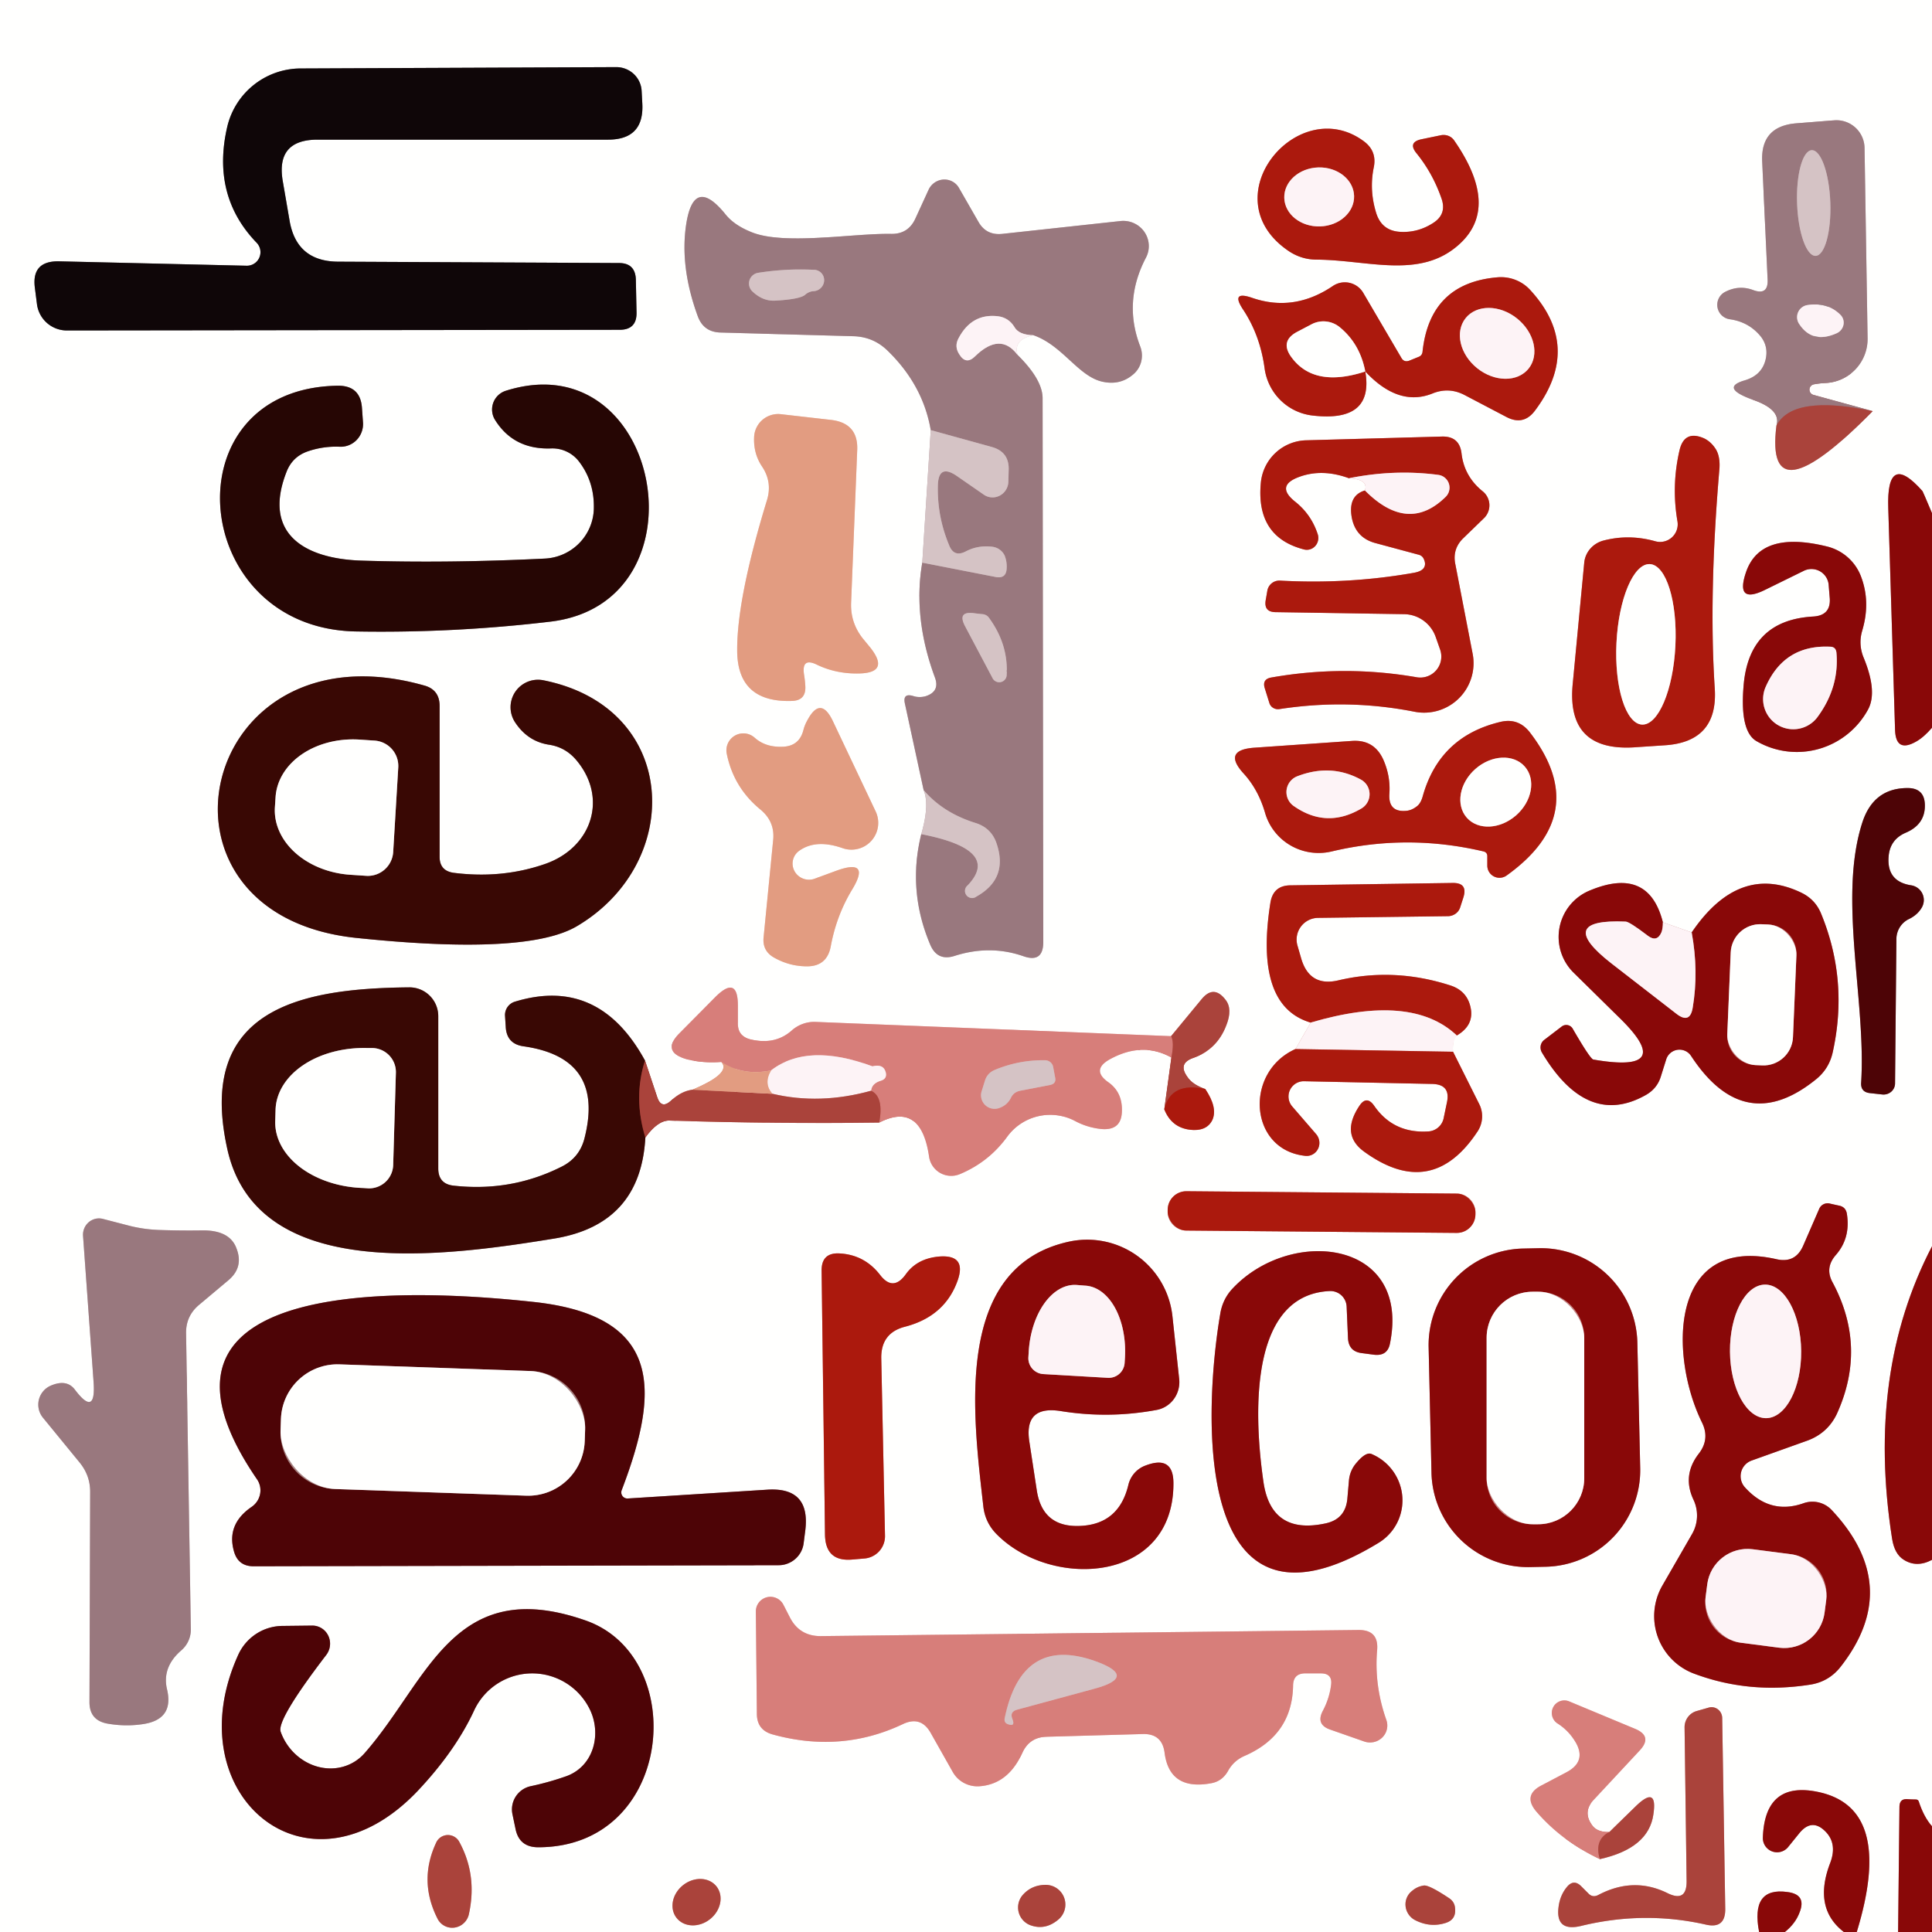
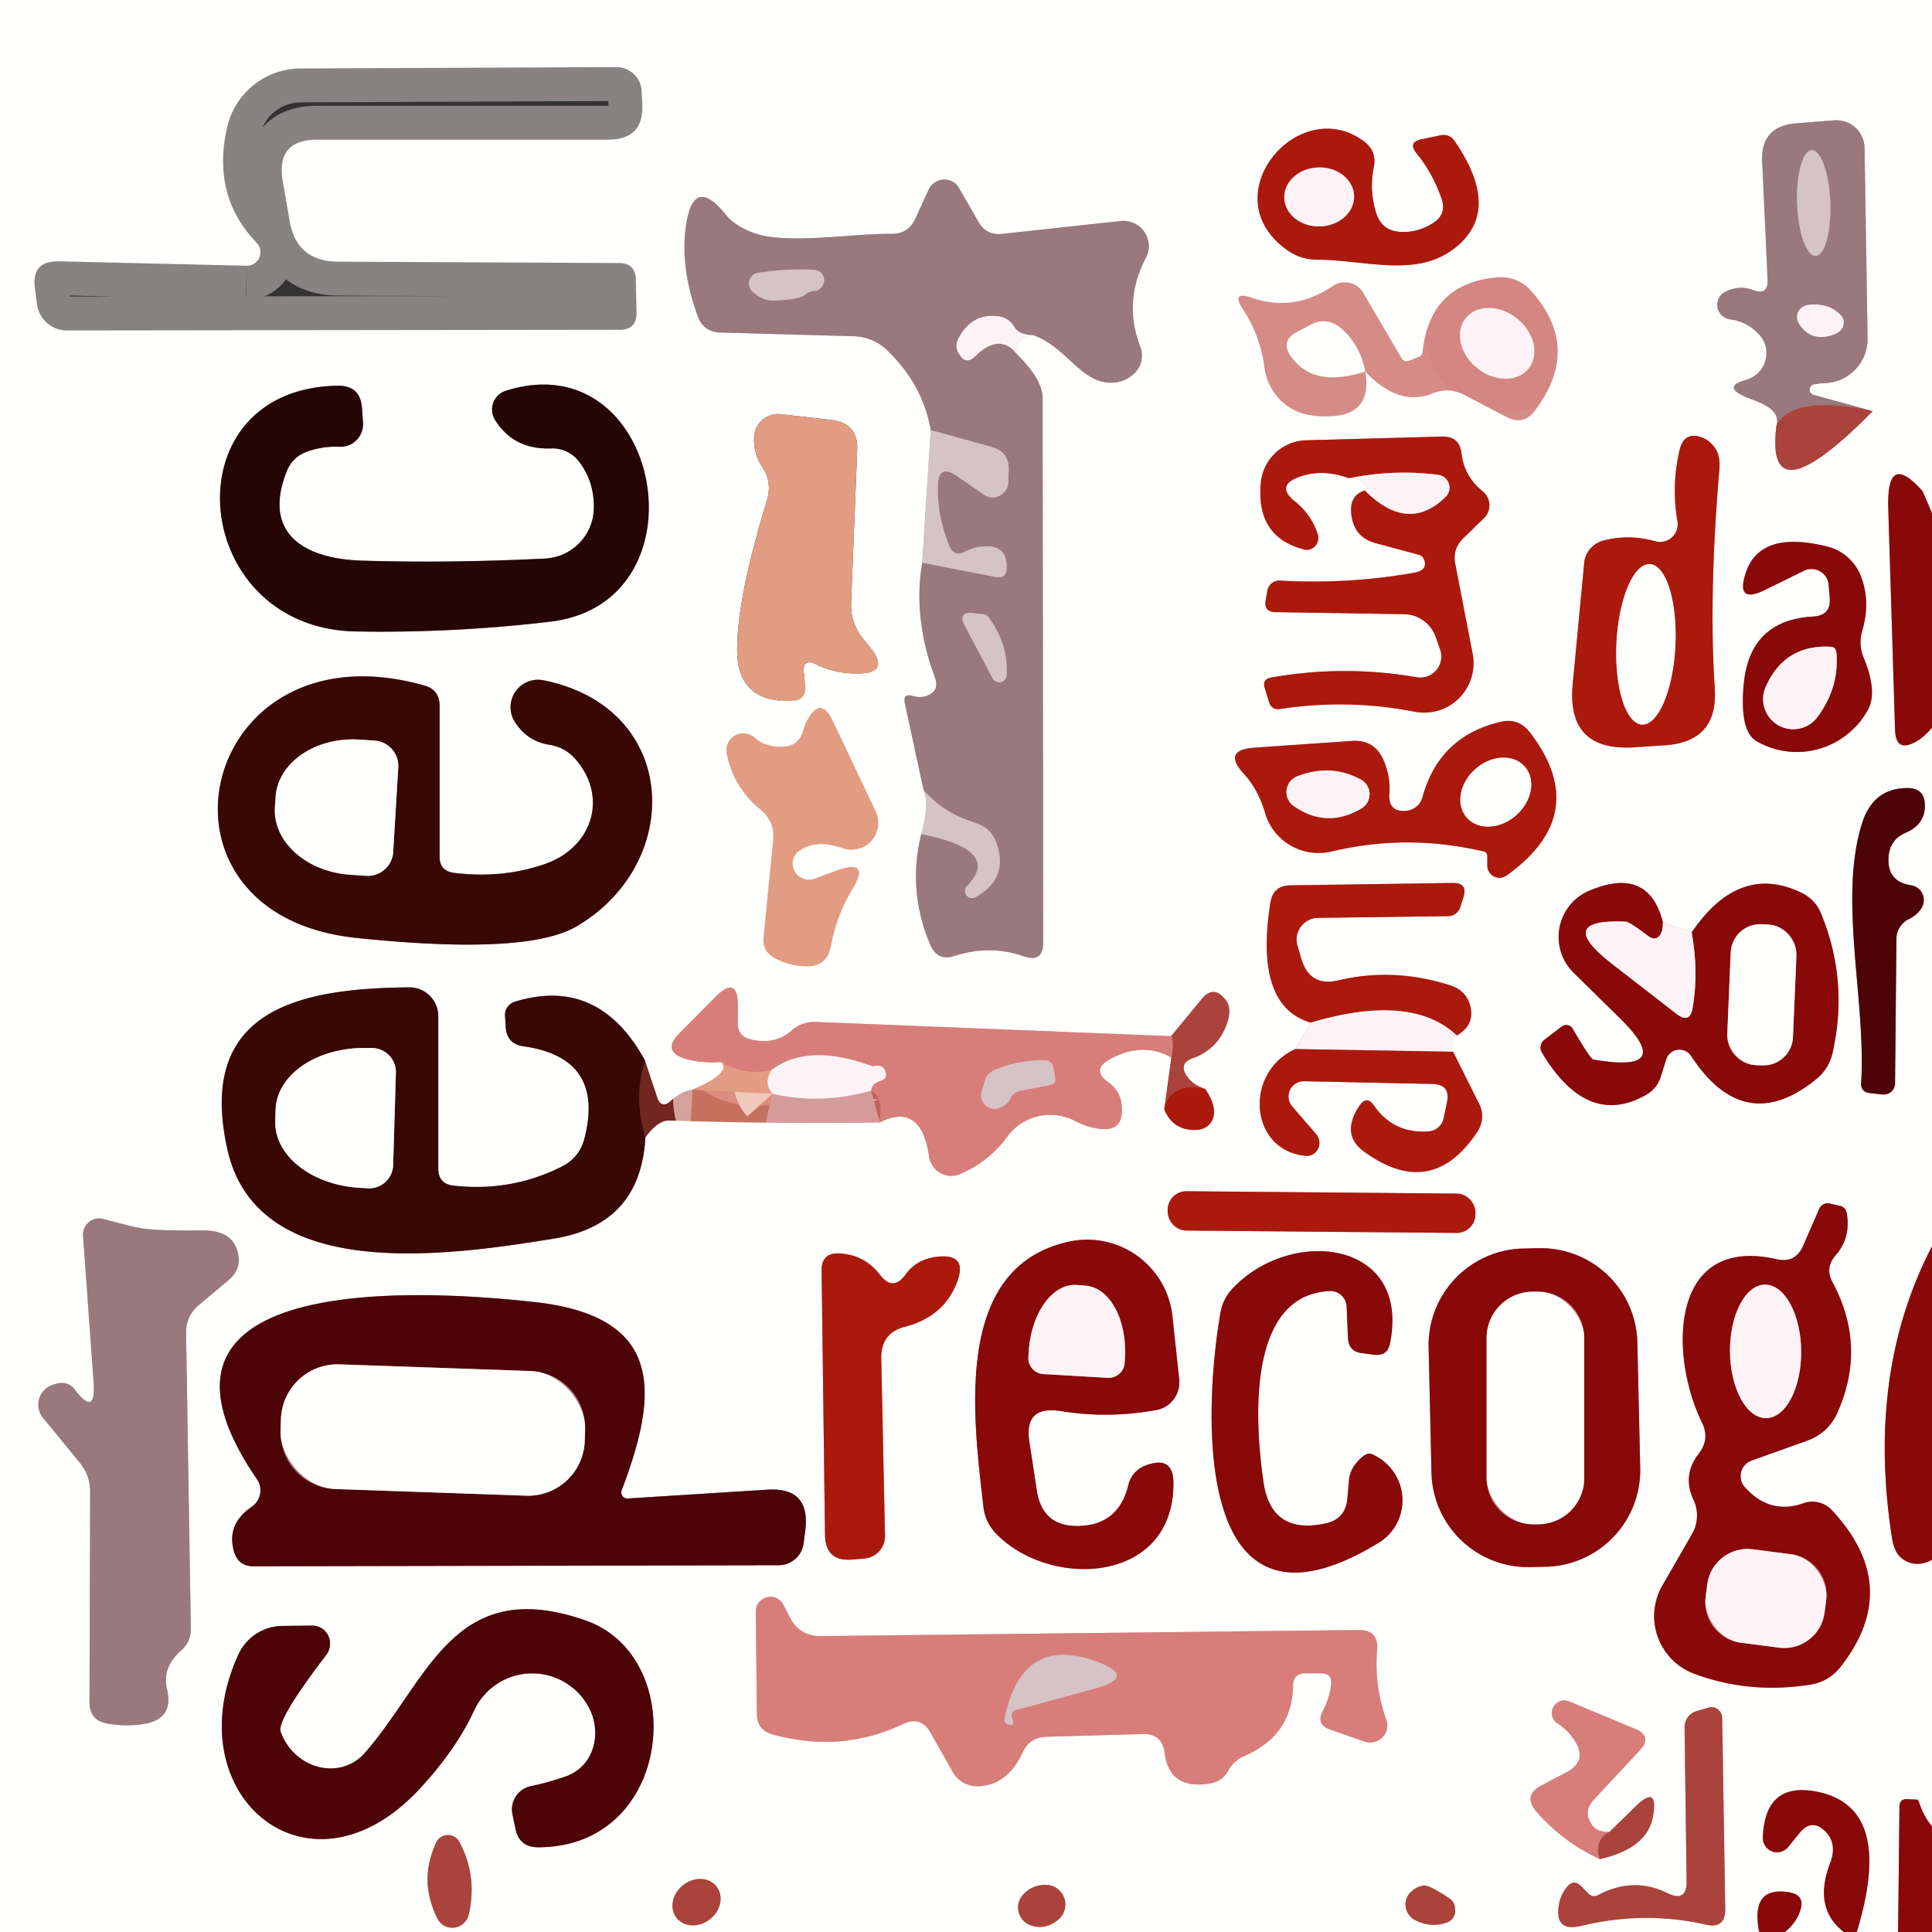
<svg xmlns="http://www.w3.org/2000/svg" version="1.1" viewBox="0.00 0.00 57.00 57.00">
  <rect x="0.00" y="0.00" width="57.00" height="57.00" fill="#333333" stroke="none" />
  <g stroke-width="2.00" fill="none" stroke-linecap="butt">
-     <path stroke="#c48483" vector-effect="non-scaling-stroke" d="   M 57.00 15.14   Q 56.73 14.50 56.72 14.49   Q 55.65 13.28 55.71 15.00   L 55.91 21.53   Q 55.93 22.22 56.53 21.88   Q 56.76 21.75 57.00 21.47" />
+     <path stroke="#c48483" vector-effect="non-scaling-stroke" d="   M 57.00 15.14   Q 56.73 14.50 56.72 14.49   Q 55.65 13.28 55.71 15.00   Q 55.93 22.22 56.53 21.88   Q 56.76 21.75 57.00 21.47" />
    <path stroke="#c48483" vector-effect="non-scaling-stroke" d="   M 57.00 36.77   Q 55.06 40.50 55.82 45.38   Q 55.89 45.85 56.17 46.02   Q 56.55 46.26 57.00 46.02" />
    <path stroke="#c48483" vector-effect="non-scaling-stroke" d="   M 57.00 53.88   Q 56.76 53.61 56.61 53.15   Q 56.59 53.09 56.52 53.09   Q 56.39 53.09 56.26 53.08   Q 56.05 53.07 56.04 53.29   L 56.00 57.00" />
    <path stroke="#c48483" vector-effect="non-scaling-stroke" d="   M 54.78 57.00   Q 55.91 53.31 53.60 52.86   Q 52.07 52.56 52.01 54.21   A 0.42 0.42 0.0 0 0 52.75 54.50   L 53.09 54.08   Q 53.47 53.62 53.88 54.06   Q 54.21 54.42 53.99 54.98   Q 53.49 56.30 54.40 57.00" />
    <path stroke="#c48483" vector-effect="non-scaling-stroke" d="   M 52.66 57.00   Q 52.97 56.75 53.09 56.43   Q 53.31 55.89 52.73 55.82   Q 51.64 55.67 51.90 57.00" />
    <path stroke="#878383" vector-effect="non-scaling-stroke" d="   M 7.28 7.84   L 1.75 7.71   Q 0.92 7.69 1.03 8.50   L 1.09 8.97   A 0.89 0.89 0.0 0 0 1.97 9.75   L 18.28 9.73   Q 18.79 9.73 18.78 9.22   L 18.76 8.26   Q 18.75 7.76 18.26 7.76   L 9.99 7.72   Q 8.74 7.72 8.54 6.49   L 8.34 5.33   Q 8.14 4.12 9.37 4.12   L 17.94 4.12   Q 19.01 4.12 18.95 3.05   L 18.93 2.68   A 0.75 0.74 -1.6 0 0 18.18 1.98   L 8.86 2.02   A 2.23 2.23 0.0 0 0 6.70 3.76   Q 6.24 5.78 7.57 7.16   A 0.40 0.40 0.0 0 1 7.28 7.84" />
    <path stroke="#d5a19d" vector-effect="non-scaling-stroke" d="   M 52.41 12.56   Q 52.06 15.37 55.25 12.13" />
    <path stroke="#ccbcbe" vector-effect="non-scaling-stroke" d="   M 55.25 12.13   L 53.50 11.65   A 0.16 0.16 0.0 0 1 53.51 11.34   Q 53.67 11.31 53.85 11.30   A 1.30 1.30 0.0 0 0 55.10 9.98   L 55.01 4.37   A 0.83 0.83 0.0 0 0 54.11 3.55   L 52.98 3.64   Q 51.94 3.73 51.99 4.77   L 52.15 8.25   Q 52.17 8.72 51.73 8.56   Q 51.31 8.40 50.90 8.61   A 0.43 0.43 0.0 0 0 51.04 9.42   Q 51.60 9.50 51.95 9.93   Q 52.18 10.23 52.09 10.61   Q 51.98 11.07 51.48 11.22   Q 50.72 11.44 51.73 11.80   Q 52.56 12.09 52.41 12.56" />
    <path stroke="#a25e5d" vector-effect="non-scaling-stroke" d="   M 55.25 12.13   Q 52.89 11.63 52.41 12.56" />
    <path stroke="#d58c86" vector-effect="non-scaling-stroke" d="   M 42.28 6.58   Q 41.83 6.87 41.31 6.84   Q 40.78 6.81 40.61 6.31   Q 40.39 5.62 40.53 4.94   Q 40.63 4.46 40.24 4.17   C 38.29 2.72 35.68 5.85 38.04 7.42   Q 38.41 7.66 38.85 7.66   C 40.37 7.67 41.90 8.25 43.05 7.21   Q 44.27 6.11 42.90 4.14   A 0.39 0.37 -22.6 0 0 42.51 3.99   L 41.93 4.11   Q 41.53 4.20 41.79 4.52   Q 42.27 5.11 42.53 5.86   Q 42.69 6.32 42.28 6.58" />
    <path stroke="#eae1e2" vector-effect="non-scaling-stroke" d="   M 27.46 12.69   L 27.21 16.60" />
    <path stroke="#ccbcbe" vector-effect="non-scaling-stroke" d="   M 27.21 16.60   Q 26.93 18.22 27.58 19.98   Q 27.74 20.40 27.31 20.54   Q 27.13 20.59 26.96 20.54   Q 26.62 20.43 26.70 20.77   L 27.25 23.31" />
    <path stroke="#eae1e2" vector-effect="non-scaling-stroke" d="   M 27.25 23.31   Q 27.43 23.75 27.18 24.61" />
    <path stroke="#ccbcbe" vector-effect="non-scaling-stroke" d="   M 27.18 24.61   Q 26.77 26.27 27.44 27.86   Q 27.65 28.37 28.17 28.20   Q 29.21 27.87 30.19 28.21   Q 30.78 28.42 30.78 27.79   Q 30.77 19.76 30.76 11.75   Q 30.76 11.20 30.02 10.47" />
    <path stroke="#fef9fa" vector-effect="non-scaling-stroke" d="   M 30.02 10.47   Q 29.89 10.01 30.49 9.89" />
    <path stroke="#ccbcbe" vector-effect="non-scaling-stroke" d="   M 30.49 9.89   C 31.35 10.19 31.81 11.10 32.52 11.26   Q 33.05 11.38 33.44 11.04   A 0.74 0.72 59.6 0 0 33.64 10.22   Q 33.13 8.90 33.81 7.60   A 0.75 0.74 10.7 0 0 33.07 6.52   L 29.57 6.90   Q 29.10 6.95 28.87 6.55   L 28.29 5.54   A 0.51 0.50 -47.8 0 0 27.40 5.59   L 27.01 6.44   Q 26.80 6.91 26.29 6.90   C 25.15 6.88 23.11 7.25 22.15 6.84   Q 21.66 6.64 21.41 6.33   Q 20.46 5.15 20.24 6.65   Q 20.06 7.90 20.59 9.34   Q 20.76 9.79 21.24 9.81   L 25.19 9.92   Q 25.76 9.94 26.17 10.33   Q 27.23 11.35 27.46 12.69" />
    <path stroke="#cbb6ba" vector-effect="non-scaling-stroke" d="   M 30.49 9.89   Q 30.06 9.88 29.93 9.65   Q 29.76 9.37 29.44 9.33   Q 28.67 9.24 28.28 9.98   Q 28.15 10.22 28.30 10.45   Q 28.50 10.78 28.77 10.51   Q 29.51 9.79 30.02 10.47" />
    <path stroke="#b79ea2" vector-effect="non-scaling-stroke" d="   M 27.18 24.61   Q 29.55 25.07 28.55 26.12   A 0.21 0.21 0.0 0 0 28.81 26.45   Q 29.77 25.91 29.39 24.85   Q 29.23 24.42 28.78 24.28   Q 27.82 23.98 27.25 23.31" />
    <path stroke="#b79ea2" vector-effect="non-scaling-stroke" d="   M 27.21 16.60   L 29.36 17.02   Q 29.69 17.09 29.70 16.76   Q 29.71 16.57 29.64 16.39   A 0.47 0.46 -9.0 0 0 29.27 16.13   Q 28.85 16.08 28.49 16.27   Q 28.14 16.45 28.00 16.08   Q 27.65 15.24 27.67 14.34   Q 27.68 13.66 28.24 14.05   L 29.02 14.59   A 0.47 0.46 -72.4 0 0 29.75 14.21   L 29.76 13.83   Q 29.76 13.33 29.27 13.19   L 27.46 12.69" />
    <path stroke="#d58c86" vector-effect="non-scaling-stroke" d="   M 40.28 10.96   Q 41.26 12.01 42.26 11.61   Q 42.75 11.41 43.22 11.66   L 44.44 12.30   Q 44.95 12.57 45.29 12.11   Q 46.69 10.24 45.15 8.56   A 1.18 1.16 -22.9 0 0 44.20 8.18   Q 42.19 8.34 41.97 10.37   Q 41.96 10.49 41.85 10.53   L 41.58 10.64   Q 41.42 10.70 41.34 10.55   L 40.22 8.64   A 0.63 0.63 0.0 0 0 39.32 8.44   Q 38.18 9.21 36.95 8.79   Q 36.29 8.56 36.68 9.14   Q 37.18 9.90 37.31 10.87   A 1.62 1.61 89.3 0 0 38.73 12.26   Q 40.54 12.47 40.28 10.96" />
    <path stroke="#d58c86" vector-effect="non-scaling-stroke" d="   M 40.28 10.96   Q 40.12 10.13 39.51 9.64   A 0.76 0.75 49.6 0 0 38.69 9.57   L 38.29 9.78   Q 37.74 10.06 38.11 10.55   Q 38.78 11.45 40.28 10.96" />
    <path stroke="#938381" vector-effect="non-scaling-stroke" d="   M 9.07 13.32   Q 9.53 13.16 10.02 13.18   A 0.67 0.66 89.6 0 0 10.71 12.47   L 10.68 12.05   Q 10.64 11.37 9.96 11.38   C 4.96 11.46 5.56 18.55 10.51 18.63   Q 13.38 18.68 16.24 18.34   C 20.94 17.78 19.52 10.07 14.92 11.53   A 0.58 0.58 0.0 0 0 14.60 12.38   Q 15.15 13.27 16.26 13.23   A 0.99 0.99 0.0 0 1 17.10 13.64   Q 17.54 14.23 17.52 15.01   A 1.52 1.51 -0.4 0 1 16.07 16.48   Q 13.21 16.62 10.67 16.54   C 9.03 16.49 7.73 15.78 8.45 13.93   Q 8.62 13.48 9.07 13.32" />
-     <path stroke="#f1cec0" vector-effect="non-scaling-stroke" d="   M 24.10 19.61   Q 24.66 19.88 25.32 19.87   Q 26.27 19.86 25.68 19.11   L 25.45 18.83   Q 25.09 18.37 25.11 17.79   L 25.29 13.29   Q 25.33 12.49 24.53 12.39   L 23.04 12.22   A 0.71 0.71 0.0 0 0 22.25 12.87   Q 22.22 13.37 22.48 13.76   Q 22.79 14.22 22.63 14.75   Q 21.72 17.72 21.75 19.26   Q 21.79 20.73 23.36 20.68   Q 23.78 20.67 23.76 20.25   Q 23.75 20.07 23.72 19.89   Q 23.65 19.39 24.10 19.61" />
    <path stroke="#fef9fa" vector-effect="non-scaling-stroke" d="   M 39.80 14.11   Q 40.38 14.14 40.27 14.47" />
    <path stroke="#d58c86" vector-effect="non-scaling-stroke" d="   M 40.27 14.47   Q 39.77 14.62 39.88 15.26   Q 39.99 15.86 40.57 16.02   L 41.87 16.37   Q 41.96 16.40 42.00 16.48   Q 42.08 16.64 42.01 16.75   Q 41.94 16.86 41.71 16.90   Q 39.79 17.24 37.77 17.13   A 0.36 0.36 0.0 0 0 37.39 17.43   L 37.34 17.72   Q 37.29 18.05 37.62 18.06   L 41.43 18.12   A 1.01 1.00 80.8 0 1 42.36 18.80   L 42.49 19.17   A 0.62 0.62 0.0 0 1 41.79 19.98   Q 39.65 19.61 37.50 19.99   Q 37.24 20.04 37.31 20.29   L 37.45 20.74   A 0.27 0.26 -13.7 0 0 37.75 20.92   Q 39.77 20.61 41.74 21.00   A 1.46 1.46 0.0 0 0 43.45 19.30   L 42.93 16.61   Q 42.86 16.20 43.15 15.90   L 43.79 15.28   A 0.53 0.53 0.0 0 0 43.75 14.50   Q 43.20 14.06 43.12 13.38   Q 43.06 12.86 42.53 12.88   L 38.54 12.99   A 1.38 1.38 0.0 0 0 37.20 14.23   Q 37.04 15.84 38.47 16.21   A 0.35 0.34 88.4 0 0 38.88 15.77   Q 38.69 15.18 38.21 14.80   Q 37.62 14.33 38.33 14.07   Q 39.01 13.82 39.80 14.11" />
    <path stroke="#d48682" vector-effect="non-scaling-stroke" d="   M 40.27 14.47   Q 41.54 15.75 42.65 14.66   A 0.38 0.38 0.0 0 0 42.43 14.01   Q 41.14 13.84 39.80 14.11" />
    <path stroke="#d58c86" vector-effect="non-scaling-stroke" d="   M 48.84 15.97   Q 48.06 15.75 47.30 15.95   A 0.77 0.74 -5.2 0 0 46.74 16.60   L 46.40 20.18   Q 46.21 22.16 48.19 22.05   L 49.09 21.99   Q 50.70 21.90 50.59 20.30   Q 50.41 17.54 50.73 13.81   Q 50.75 13.46 50.62 13.25   Q 50.48 13.03 50.27 12.93   Q 49.69 12.68 49.55 13.29   Q 49.31 14.33 49.49 15.38   A 0.52 0.52 0.0 0 1 48.84 15.97" />
    <path stroke="#c48483" vector-effect="non-scaling-stroke" d="   M 54.94 18.61   Q 55.20 17.74 54.89 16.97   A 1.44 1.43 -4.4 0 0 53.89 16.12   Q 51.93 15.64 51.51 16.89   Q 51.19 17.84 52.08 17.40   L 53.22 16.84   A 0.51 0.51 0.0 0 1 53.95 17.24   L 53.98 17.61   Q 54.04 18.16 53.49 18.19   Q 51.59 18.30 51.44 20.25   Q 51.33 21.59 51.83 21.87   A 2.39 2.38 -61.0 0 0 55.12 20.92   Q 55.39 20.40 54.99 19.42   Q 54.82 19.02 54.94 18.61" />
    <path stroke="#9c8481" vector-effect="non-scaling-stroke" d="   M 12.97 25.28   L 12.97 20.83   Q 12.97 20.34 12.50 20.22   C 5.85 18.35 3.91 26.97 10.50 27.67   Q 15.56 28.20 17.03 27.32   C 20.20 25.44 20.04 20.87 16.03 20.07   A 0.81 0.81 0.0 0 0 15.19 21.30   Q 15.56 21.87 16.19 21.97   Q 16.67 22.04 16.99 22.41   C 17.96 23.54 17.46 25.03 16.05 25.50   Q 14.79 25.93 13.38 25.75   Q 12.97 25.69 12.97 25.28" />
    <path stroke="#f1cec0" vector-effect="non-scaling-stroke" d="   M 23.58 25.10   Q 24.07 24.75 24.85 25.02   A 0.79 0.79 0.0 0 0 25.83 23.93   L 24.57 21.27   Q 24.21 20.52 23.82 21.25   Q 23.74 21.39 23.70 21.55   Q 23.58 22.00 23.12 22.03   Q 22.59 22.06 22.26 21.76   A 0.50 0.50 0.0 0 0 21.44 22.23   Q 21.64 23.23 22.43 23.88   Q 22.87 24.24 22.81 24.79   L 22.53 27.64   Q 22.48 28.07 22.87 28.27   Q 23.31 28.51 23.81 28.51   Q 24.40 28.51 24.51 27.92   Q 24.68 27.00 25.15 26.23   Q 25.69 25.33 24.70 25.68   L 24.02 25.93   A 0.48 0.47 17.2 0 1 23.58 25.10" />
    <path stroke="#d58c86" vector-effect="non-scaling-stroke" d="   M 43.88 25.26   Q 43.88 25.40 43.88 25.54   A 0.36 0.36 0.0 0 0 44.45 25.83   Q 46.99 24.01 45.13 21.60   Q 44.79 21.17 44.26 21.30   Q 42.46 21.73 41.97 23.51   Q 41.91 23.71 41.80 23.79   Q 41.66 23.90 41.51 23.92   Q 40.96 23.98 40.99 23.43   Q 41.03 22.92 40.82 22.43   Q 40.55 21.81 39.88 21.86   L 37.00 22.06   Q 36.06 22.13 36.69 22.82   Q 37.12 23.29 37.32 23.97   A 1.65 1.64 -14.6 0 0 39.29 25.12   Q 41.52 24.59 43.77 25.12   Q 43.88 25.15 43.88 25.26" />
    <path stroke="#a68282" vector-effect="non-scaling-stroke" d="   M 56.22 24.57   Q 56.79 24.33 56.79 23.77   Q 56.79 23.24 56.26 23.25   Q 55.28 23.26 54.95 24.25   C 54.22 26.48 55.06 29.51 54.91 31.94   Q 54.89 32.22 55.17 32.25   L 55.53 32.29   A 0.34 0.33 3.1 0 0 55.91 31.96   L 55.95 27.69   A 0.66 0.65 78.5 0 1 56.33 27.11   Q 56.57 26.99 56.69 26.79   A 0.44 0.44 0.0 0 0 56.39 26.12   Q 55.66 26.01 55.72 25.27   Q 55.76 24.77 56.22 24.57" />
    <path stroke="#fef9fa" vector-effect="non-scaling-stroke" d="   M 38.67 30.17   L 38.22 30.95" />
    <path stroke="#d58c86" vector-effect="non-scaling-stroke" d="   M 38.22 30.95   C 36.70 31.63 36.85 33.92 38.50 34.10   A 0.39 0.38 72.5 0 0 38.83 33.46   L 38.13 32.65   A 0.45 0.45 0.0 0 1 38.48 31.90   L 42.27 31.98   Q 42.80 32.00 42.69 32.52   L 42.59 33.00   A 0.49 0.49 0.0 0 1 42.15 33.38   Q 41.11 33.45 40.54 32.62   Q 40.32 32.31 40.11 32.62   Q 39.54 33.47 40.25 33.98   Q 42.25 35.43 43.60 33.37   A 0.81 0.80 -42.3 0 0 43.64 32.57   L 42.87 31.03" />
    <path stroke="#fef9fa" vector-effect="non-scaling-stroke" d="   M 42.87 31.03   Q 42.84 30.74 42.98 30.55" />
    <path stroke="#d58c86" vector-effect="non-scaling-stroke" d="   M 42.98 30.55   Q 43.46 30.27 43.40 29.80   Q 43.32 29.24 42.78 29.07   Q 41.13 28.54 39.50 28.92   Q 38.64 29.13 38.39 28.28   L 38.28 27.90   A 0.64 0.64 0.0 0 1 38.89 27.08   L 42.73 27.03   A 0.39 0.37 7.5 0 0 43.08 26.77   L 43.17 26.49   Q 43.32 26.04 42.85 26.05   L 38.08 26.12   Q 37.56 26.12 37.48 26.64   Q 37.00 29.68 38.67 30.17" />
    <path stroke="#d48682" vector-effect="non-scaling-stroke" d="   M 42.98 30.55   Q 41.65 29.29 38.67 30.17" />
    <path stroke="#d48682" vector-effect="non-scaling-stroke" d="   M 42.87 31.03   L 38.22 30.95" />
    <path stroke="#fef9fa" vector-effect="non-scaling-stroke" d="   M 49.91 27.51   L 49.06 27.21" />
    <path stroke="#c48483" vector-effect="non-scaling-stroke" d="   M 49.06 27.21   Q 48.64 25.55 46.91 26.27   A 1.48 1.48 0.0 0 0 46.44 28.71   L 47.75 30.00   Q 49.50 31.69 47.01 31.26   Q 46.92 31.25 46.40 30.35   A 0.22 0.22 0.0 0 0 46.07 30.29   L 45.56 30.68   A 0.29 0.28 56.3 0 0 45.49 31.05   Q 46.82 33.28 48.55 32.31   Q 48.89 32.12 49.00 31.76   L 49.16 31.25   A 0.41 0.41 0.0 0 1 49.89 31.15   Q 51.46 33.55 53.57 31.85   Q 53.96 31.54 54.07 31.05   Q 54.54 28.93 53.73 26.96   Q 53.56 26.54 53.15 26.34   Q 51.31 25.45 49.91 27.51" />
    <path stroke="#c37e7f" vector-effect="non-scaling-stroke" d="   M 49.06 27.21   Q 49.06 27.39 49.02 27.50   Q 48.89 27.81 48.62 27.61   Q 48.07 27.19 47.96 27.19   Q 45.84 27.10 47.55 28.43   L 49.46 29.91   Q 49.86 30.22 49.94 29.73   Q 50.12 28.66 49.91 27.51" />
    <path stroke="#d5a19d" vector-effect="non-scaling-stroke" d="   M 19.04 33.56   Q 19.41 33.05 19.75 33.06   Q 22.90 33.16 25.94 33.12" />
    <path stroke="#ebbfbc" vector-effect="non-scaling-stroke" d="   M 25.94 33.12   Q 27.17 32.49 27.41 34.12   A 0.66 0.66 0.0 0 0 28.32 34.64   Q 29.18 34.28 29.72 33.53   A 1.57 1.57 0.0 0 1 31.73 33.08   Q 32.09 33.27 32.50 33.31   Q 33.10 33.36 33.10 32.76   Q 33.11 32.22 32.70 31.93   Q 32.19 31.57 32.73 31.26   Q 33.70 30.72 34.56 31.20" />
    <path stroke="#d5a19d" vector-effect="non-scaling-stroke" d="   M 34.56 31.20   L 34.35 32.73" />
    <path stroke="#d58c86" vector-effect="non-scaling-stroke" d="   M 34.35 32.73   Q 34.56 33.26 35.10 33.33   Q 35.60 33.39 35.77 33.04   Q 35.93 32.68 35.56 32.13" />
    <path stroke="#d5a19d" vector-effect="non-scaling-stroke" d="   M 35.56 32.13   Q 35.18 32.00 35.03 31.77   Q 34.74 31.37 35.21 31.21   Q 35.91 30.96 36.18 30.25   Q 36.37 29.77 36.16 29.50   Q 35.81 29.04 35.45 29.48   L 34.55 30.57" />
    <path stroke="#ebbfbc" vector-effect="non-scaling-stroke" d="   M 34.55 30.57   L 24.07 30.15   A 1.01 0.99 -64.1 0 0 23.35 30.41   Q 22.87 30.83 22.16 30.67   Q 21.76 30.58 21.77 30.18   L 21.77 29.70   Q 21.78 28.74 21.10 29.42   L 20.06 30.47   Q 19.49 31.03 20.26 31.25   Q 20.72 31.37 21.28 31.33" />
    <path stroke="#f1cec0" vector-effect="non-scaling-stroke" d="   M 21.28 31.33   Q 21.59 31.66 20.43 32.15" />
    <path stroke="#d5a19d" vector-effect="non-scaling-stroke" d="   M 20.43 32.15   Q 20.10 32.19 19.79 32.48   Q 19.51 32.73 19.39 32.37   L 19.03 31.29" />
    <path stroke="#9c8481" vector-effect="non-scaling-stroke" d="   M 19.03 31.29   Q 17.67 28.80 15.20 29.55   A 0.41 0.41 0.0 0 0 14.90 29.97   Q 14.91 30.13 14.92 30.28   Q 14.94 30.80 15.45 30.87   Q 17.84 31.21 17.25 33.56   Q 17.11 34.15 16.57 34.42   Q 15.08 35.17 13.38 34.98   Q 12.93 34.93 12.93 34.47   L 12.93 29.99   A 0.85 0.85 0.0 0 0 12.07 29.13   C 8.91 29.16 5.80 29.74 6.70 33.87   C 7.55 37.84 13.05 37.08 16.36 36.54   Q 18.90 36.12 19.04 33.56" />
    <path stroke="#722620" vector-effect="non-scaling-stroke" d="   M 19.03 31.29   Q 18.68 32.38 19.04 33.56" />
    <path stroke="#c6705e" vector-effect="non-scaling-stroke" d="   M 20.43 32.15   L 22.79 32.27" />
-     <path stroke="#c1615b" vector-effect="non-scaling-stroke" d="   M 34.55 30.57   Q 34.65 30.74 34.56 31.20" />
    <path stroke="#c1615b" vector-effect="non-scaling-stroke" d="   M 25.94 33.12   Q 26.08 32.36 25.70 32.18" />
    <path stroke="#eab9b8" vector-effect="non-scaling-stroke" d="   M 25.70 32.18   Q 25.72 31.96 26.00 31.88   Q 26.18 31.82 26.13 31.63   Q 26.06 31.38 25.74 31.46   Q 23.82 30.75 22.75 31.58" />
    <path stroke="#dd8d7e" vector-effect="non-scaling-stroke" d="   M 22.75 31.58   Q 21.93 31.75 21.28 31.33" />
    <path stroke="#d49b99" vector-effect="non-scaling-stroke" d="   M 25.70 32.18   Q 24.19 32.60 22.79 32.27" />
    <path stroke="#f0c8bc" vector-effect="non-scaling-stroke" d="   M 22.79 32.27   Q 22.52 31.97 22.75 31.58" />
    <path stroke="#ab2e24" vector-effect="non-scaling-stroke" d="   M 35.56 32.13   Q 34.54 31.91 34.35 32.73" />
    <path stroke="#d58c86" vector-effect="non-scaling-stroke" d="   M 43.53 35.77   A 0.55 0.55 0.0 0 0 42.985 35.215   L 35.005 35.145   A 0.55 0.55 0.0 0 0 34.45 35.69   L 34.45 35.75   A 0.55 0.55 0.0 0 0 34.995 36.305   L 42.975 36.375   A 0.55 0.55 0.0 0 0 43.53 35.83   L 43.53 35.77" />
    <path stroke="#c48483" vector-effect="non-scaling-stroke" d="   M 49.96 49.37   Q 51.59 49.99 53.42 49.70   Q 53.96 49.61 54.30 49.18   Q 56.16 46.81 54.04 44.55   A 0.78 0.78 0.0 0 0 53.21 44.35   Q 52.22 44.70 51.48 43.88   A 0.49 0.49 0.0 0 1 51.68 43.09   L 53.33 42.50   Q 53.92 42.28 54.19 41.72   Q 55.09 39.75 54.07 37.84   Q 53.83 37.41 54.16 37.03   Q 54.60 36.53 54.49 35.82   Q 54.46 35.61 54.26 35.57   Q 54.12 35.54 53.99 35.51   A 0.27 0.27 0.0 0 0 53.67 35.67   L 53.20 36.75   Q 52.97 37.28 52.41 37.15   C 49.24 36.43 49.25 40.00 50.21 41.96   Q 50.46 42.46 50.11 42.90   Q 49.63 43.53 49.96 44.24   A 1.09 1.09 0.0 0 1 49.92 45.26   L 49.05 46.77   A 1.81 1.81 0.0 0 0 49.96 49.37" />
    <path stroke="#ccbcbe" vector-effect="non-scaling-stroke" d="   M 2.21 41.00   Q 1.97 40.68 1.50 40.88   A 0.61 0.61 0.0 0 0 1.27 41.83   L 2.35 43.15   Q 2.66 43.53 2.66 44.01   L 2.64 50.22   Q 2.64 50.75 3.16 50.85   Q 3.72 50.95 4.26 50.86   Q 5.13 50.71 4.93 49.85   Q 4.77 49.19 5.35 48.69   A 0.81 0.80 -21.3 0 0 5.63 48.06   L 5.49 39.34   Q 5.48 38.83 5.87 38.50   L 6.74 37.77   Q 7.19 37.39 6.98 36.84   Q 6.79 36.30 5.99 36.30   Q 5.38 36.31 4.76 36.29   Q 4.29 36.28 3.84 36.17   L 3.03 35.96   A 0.48 0.47 -85.6 0 0 2.45 36.46   L 2.76 40.76   Q 2.84 41.83 2.21 41.00" />
    <path stroke="#c48483" vector-effect="non-scaling-stroke" d="   M 31.29 41.63   Q 32.70 41.86 34.11 41.60   A 0.84 0.82 82.3 0 0 34.79 40.69   L 34.59 38.83   A 2.53 2.53 0.0 0 0 31.55 36.63   C 28.11 37.37 28.71 41.77 29.01 44.43   Q 29.06 44.92 29.41 45.27   C 31.03 46.90 34.63 46.71 34.62 43.76   Q 34.62 42.92 33.79 43.24   A 0.81 0.80 86.6 0 0 33.29 43.81   Q 33.01 44.98 31.85 45.02   Q 30.76 45.06 30.59 43.98   L 30.37 42.54   Q 30.20 41.46 31.29 41.63" />
    <path stroke="#c48483" vector-effect="non-scaling-stroke" d="   M 39.73 38.55   L 39.77 39.48   Q 39.79 39.87 40.17 39.92   L 40.55 39.97   Q 40.94 40.01 41.01 39.63   C 41.62 36.58 38.10 36.19 36.38 38.00   Q 36.07 38.32 36.00 38.77   C 35.54 41.46 35.08 48.93 40.67 45.52   A 1.48 1.47 40.7 0 0 40.47 42.90   Q 40.30 42.82 40.01 43.17   A 0.91 0.88 69.1 0 0 39.80 43.66   L 39.75 44.23   Q 39.69 44.81 39.13 44.94   Q 37.52 45.30 37.28 43.75   C 37.09 42.45 36.62 38.21 39.23 38.09   A 0.48 0.48 0.0 0 1 39.73 38.55" />
    <path stroke="#c48483" vector-effect="non-scaling-stroke" d="   M 48.307 39.611   A 2.85 2.85 0.0 0 0 45.393 36.826   L 44.933 36.836   A 2.85 2.85 0.0 0 0 42.149 39.75   L 42.233 43.449   A 2.85 2.85 0.0 0 0 45.147 46.234   L 45.607 46.224   A 2.85 2.85 0.0 0 0 48.391 43.31   L 48.307 39.611" />
    <path stroke="#d58c86" vector-effect="non-scaling-stroke" d="   M 25.97 37.62   Q 25.51 37.02 24.77 36.98   Q 24.23 36.95 24.24 37.50   L 24.34 45.27   Q 24.35 46.09 25.16 46.01   L 25.51 45.98   A 0.66 0.66 0.0 0 0 26.11 45.30   L 26.00 40.07   Q 25.99 39.32 26.71 39.14   Q 27.89 38.83 28.26 37.76   Q 28.51 37.02 27.73 37.07   Q 27.06 37.12 26.72 37.60   Q 26.35 38.11 25.97 37.62" />
    <path stroke="#a68282" vector-effect="non-scaling-stroke" d="   M 18.52 44.21   A 0.18 0.18 0.0 0 1 18.34 43.97   C 19.46 41.04 19.57 38.82 15.73 38.41   C 13.13 38.13 3.22 37.28 7.58 43.64   A 0.59 0.58 -34.1 0 1 7.42 44.46   Q 6.68 44.97 6.90 45.76   Q 7.02 46.21 7.48 46.21   L 22.97 46.18   A 0.75 0.74 3.5 0 0 23.71 45.53   L 23.76 45.14   Q 23.91 43.87 22.64 43.95   L 18.52 44.21" />
    <path stroke="#ebbfbc" vector-effect="non-scaling-stroke" d="   M 36.73 51.80   Q 38.12 51.19 38.15 49.74   Q 38.15 49.36 38.53 49.37   L 38.97 49.37   Q 39.32 49.37 39.27 49.72   Q 39.22 50.11 39.03 50.47   Q 38.81 50.88 39.25 51.03   L 40.25 51.38   A 0.51 0.50 0.3 0 0 40.90 50.74   Q 40.54 49.72 40.63 48.68   Q 40.68 48.08 40.07 48.09   L 24.23 48.27   Q 23.60 48.28 23.31 47.73   L 23.11 47.34   A 0.43 0.43 0.0 0 0 22.30 47.55   L 22.33 50.56   Q 22.33 51.04 22.79 51.17   Q 24.81 51.73 26.63 50.87   Q 27.17 50.61 27.46 51.13   L 28.11 52.28   A 0.84 0.83 -16.8 0 0 28.90 52.70   Q 29.74 52.64 30.16 51.72   Q 30.37 51.25 30.88 51.24   L 33.71 51.16   Q 34.29 51.14 34.36 51.72   Q 34.51 52.84 35.74 52.61   Q 36.06 52.55 36.23 52.25   Q 36.40 51.94 36.73 51.80" />
    <path stroke="#a68282" vector-effect="non-scaling-stroke" d="   M 10.76 51.72   A 1.54 1.42 56.9 0 1 8.28 51.09   Q 8.16 50.74 9.63 48.82   A 0.54 0.53 -71.6 0 0 9.20 47.96   L 8.33 47.97   A 1.45 1.44 -78.1 0 0 7.03 48.82   C 5.16 52.93 9.07 56.27 12.33 52.83   Q 13.44 51.65 13.99 50.46   A 1.89 1.89 0.0 0 1 17.38 50.39   C 17.77 51.13 17.53 52.14 16.66 52.42   Q 16.17 52.59 15.65 52.70   A 0.70 0.70 0.0 0 0 15.12 53.53   L 15.21 53.96   Q 15.32 54.50 15.88 54.50   C 19.88 54.50 20.36 48.89 17.28 47.81   C 13.37 46.44 12.64 49.58 10.76 51.72" />
    <path stroke="#d5a19d" vector-effect="non-scaling-stroke" d="   M 47.20 54.85   Q 48.64 54.53 48.78 53.53   Q 48.91 52.67 48.28 53.27   L 47.48 54.05" />
    <path stroke="#ebbfbc" vector-effect="non-scaling-stroke" d="   M 47.48 54.05   Q 47.13 54.06 46.98 53.86   Q 46.68 53.46 47.02 53.10   L 48.38 51.64   Q 48.76 51.23 48.25 51.01   L 46.28 50.19   A 0.37 0.37 0.0 0 0 45.94 50.84   Q 46.26 51.04 46.46 51.36   Q 46.84 51.96 46.21 52.29   L 45.47 52.68   Q 44.92 52.97 45.33 53.45   Q 46.08 54.32 47.20 54.85" />
    <path stroke="#c1615b" vector-effect="non-scaling-stroke" d="   M 47.48 54.05   Q 47.03 54.28 47.20 54.85" />
    <path stroke="#d5a19d" vector-effect="non-scaling-stroke" d="   M 46.87 55.87   L 46.65 55.65   Q 46.43 55.43 46.23 55.67   Q 46.04 55.90 45.99 56.21   Q 45.86 57.01 46.65 56.82   Q 48.50 56.37 50.32 56.78   Q 50.91 56.92 50.90 56.31   L 50.81 50.68   A 0.32 0.31 81.5 0 0 50.41 50.38   L 50.06 50.48   A 0.50 0.49 82.4 0 0 49.70 50.96   L 49.76 55.49   Q 49.77 56.14 49.19 55.85   Q 48.19 55.36 47.15 55.91   Q 46.99 55.99 46.87 55.87" />
    <path stroke="#d5a19d" vector-effect="non-scaling-stroke" d="   M 12.87 54.36   Q 12.34 55.49 12.91 56.61   A 0.50 0.49 -52.1 0 0 13.83 56.49   Q 14.09 55.33 13.55 54.34   A 0.38 0.38 0.0 0 0 12.87 54.36" />
    <path stroke="#d5a19d" vector-effect="non-scaling-stroke" d="   M 21.138 55.654   A 0.75 0.64 -38.4 0 0 20.152 55.618   A 0.75 0.64 -38.4 0 0 19.962 56.586   A 0.75 0.64 -38.4 0 0 20.948 56.622   A 0.75 0.64 -38.4 0 0 21.138 55.654" />
    <path stroke="#d5a19d" vector-effect="non-scaling-stroke" d="   M 30.19 55.89   A 0.56 0.56 0.0 0 0 30.43 56.81   Q 30.86 56.95 31.24 56.62   A 0.58 0.58 0.0 0 0 30.88 55.61   Q 30.46 55.60 30.19 55.89" />
    <path stroke="#d5a19d" vector-effect="non-scaling-stroke" d="   M 42.00 55.63   Q 41.81 55.66 41.67 55.78   A 0.52 0.51 40.1 0 0 41.75 56.65   Q 42.20 56.88 42.66 56.73   Q 42.96 56.63 42.93 56.31   Q 42.92 56.11 42.75 56.00   Q 42.15 55.60 42.00 55.63" />
    <path stroke="#b79ea2" vector-effect="non-scaling-stroke" d="   M 53.567 7.549   A 1.56 0.49 87.9 0 0 54 5.972   A 1.56 0.49 87.9 0 0 53.453 4.431   A 1.56 0.49 87.9 0 0 53.02 6.008   A 1.56 0.49 87.9 0 0 53.567 7.549" />
    <path stroke="#cbb6ba" vector-effect="non-scaling-stroke" d="   M 54.19 9.83   A 0.34 0.33 -34.2 0 0 54.30 9.29   Q 53.92 8.91 53.33 9.00   A 0.36 0.36 0.0 0 0 53.09 9.57   Q 53.48 10.15 54.19 9.83" />
    <path stroke="#d48682" vector-effect="non-scaling-stroke" d="   M 39.95 5.781   A 1.03 0.87 -1.6 0 0 38.896 4.94   A 1.03 0.87 -1.6 0 0 37.89 5.839   A 1.03 0.87 -1.6 0 0 38.944 6.68   A 1.03 0.87 -1.6 0 0 39.95 5.781" />
    <path stroke="#b79ea2" vector-effect="non-scaling-stroke" d="   M 23.75 8.70   Q 23.86 8.60 24.00 8.59   A 0.32 0.31 -45.3 0 0 24.00 7.96   Q 23.18 7.92 22.36 8.05   A 0.32 0.32 0.0 0 0 22.19 8.59   Q 22.50 8.89 22.87 8.87   Q 23.59 8.83 23.75 8.70" />
    <path stroke="#b79ea2" vector-effect="non-scaling-stroke" d="   M 29.28 20.00   A 0.22 0.22 0.0 0 0 29.70 19.91   Q 29.75 19.01 29.18 18.23   Q 29.12 18.14 29.00 18.12   Q 28.87 18.11 28.73 18.09   Q 28.24 18.03 28.47 18.47   L 29.28 20.00" />
    <path stroke="#d48682" vector-effect="non-scaling-stroke" d="   M 45.099 10.874   A 1.19 0.94 38.7 0 0 44.758 9.396   A 1.19 0.94 38.7 0 0 43.241 9.386   A 1.19 0.94 38.7 0 0 43.582 10.864   A 1.19 0.94 38.7 0 0 45.099 10.874" />
    <path stroke="#d58c86" vector-effect="non-scaling-stroke" d="   M 48.444 21.377   A 2.37 0.87 92.8 0 0 49.429 19.052   A 2.37 0.87 92.8 0 0 48.676 16.643   A 2.37 0.87 92.8 0 0 47.691 18.968   A 2.37 0.87 92.8 0 0 48.444 21.377" />
    <path stroke="#c37e7f" vector-effect="non-scaling-stroke" d="   M 53.99 19.08   Q 52.65 19.02 52.10 20.25   A 0.89 0.89 0.0 0 0 53.64 21.13   Q 54.27 20.26 54.18 19.25   Q 54.16 19.08 53.99 19.08" />
    <path stroke="#9c8481" vector-effect="non-scaling-stroke" d="   M 11.60 25.14   L 11.75 22.64   A 0.75 0.75 0.0 0 0 11.05 21.85   L 10.60 21.82   A 2.36 1.85 3.5 0 0 8.13 23.52   L 8.11 23.82   A 2.36 1.85 3.5 0 0 10.36 25.81   L 10.81 25.84   A 0.75 0.75 0.0 0 0 11.60 25.14" />
    <path stroke="#d58c86" vector-effect="non-scaling-stroke" d="   M 44.985 22.616   A 1.14 0.91 -41.4 0 0 43.528 22.687   A 1.14 0.91 -41.4 0 0 43.275 24.124   A 1.14 0.91 -41.4 0 0 44.732 24.053   A 1.14 0.91 -41.4 0 0 44.985 22.616" />
    <path stroke="#d48682" vector-effect="non-scaling-stroke" d="   M 38.17 23.78   Q 39.14 24.46 40.17 23.85   A 0.49 0.49 0.0 0 0 40.15 23.00   Q 39.27 22.52 38.28 22.90   A 0.50 0.50 0.0 0 0 38.17 23.78" />
    <path stroke="#c48483" vector-effect="non-scaling-stroke" d="   M 53 28.182   A 0.87 0.87 0.0 0 0 52.167 27.276   L 51.967 27.268   A 0.87 0.87 0.0 0 0 51.062 28.1   L 50.96 30.518   A 0.87 0.87 0.0 0 0 51.793 31.424   L 51.993 31.432   A 0.87 0.87 0.0 0 0 52.898 30.6   L 53 28.182" />
    <path stroke="#9c8481" vector-effect="non-scaling-stroke" d="   M 11.60 34.37   L 11.68 31.65   A 0.71 0.71 0.0 0 0 10.99 30.92   L 10.84 30.92   A 2.66 1.90 1.6 0 0 8.13 32.74   L 8.12 33.08   A 2.66 1.90 1.6 0 0 10.72 35.05   L 10.87 35.06   A 0.71 0.71 0.0 0 0 11.60 34.37" />
    <path stroke="#d6a1a0" vector-effect="non-scaling-stroke" d="   M 30.10 32.18   L 30.98 32.01   Q 31.17 31.97 31.13 31.79   Q 31.10 31.63 31.07 31.47   A 0.25 0.24 -5.8 0 0 30.83 31.28   Q 30.05 31.27 29.34 31.57   Q 29.13 31.66 29.06 31.88   L 28.96 32.20   A 0.40 0.40 0.0 0 0 29.48 32.69   Q 29.71 32.61 29.82 32.40   Q 29.90 32.22 30.10 32.18" />
    <path stroke="#c37e7f" vector-effect="non-scaling-stroke" d="   M 52.107 41.84   A 1.97 1.05 89.5 0 0 53.14 39.861   A 1.97 1.05 89.5 0 0 52.073 37.9   A 1.97 1.05 89.5 0 0 51.04 39.879   A 1.97 1.05 89.5 0 0 52.107 41.84" />
    <path stroke="#c37e7f" vector-effect="non-scaling-stroke" d="   M 53.88 47.2   A 1.20 1.20 0.0 0 0 52.844 45.855   L 51.714 45.708   A 1.20 1.20 0.0 0 0 50.369 46.744   L 50.32 47.12   A 1.20 1.20 0.0 0 0 51.356 48.465   L 52.486 48.612   A 1.20 1.20 0.0 0 0 53.831 47.576   L 53.88 47.2" />
    <path stroke="#c37e7f" vector-effect="non-scaling-stroke" d="   M 30.79 40.54   L 32.68 40.65   A 0.47 0.47 0.0 0 0 33.18 40.21   L 33.19 40.05   A 2.05 1.29 -86.8 0 0 32.01 37.93   L 31.76 37.91   A 2.05 1.29 -86.8 0 0 30.35 39.89   L 30.34 40.05   A 0.47 0.47 0.0 0 0 30.79 40.54" />
    <path stroke="#c48483" vector-effect="non-scaling-stroke" d="   M 46.74 39.47   A 1.36 1.36 0.0 0 0 45.38 38.11   L 45.22 38.11   A 1.36 1.36 0.0 0 0 43.86 39.47   L 43.86 43.61   A 1.36 1.36 0.0 0 0 45.22 44.97   L 45.38 44.97   A 1.36 1.36 0.0 0 0 46.74 43.61   L 46.74 39.47" />
    <path stroke="#a68282" vector-effect="non-scaling-stroke" d="   M 17.263 42.177   A 1.67 1.67 0.0 0 0 15.652 40.45   L 10.016 40.253   A 1.67 1.67 0.0 0 0 8.289 41.863   L 8.277 42.203   A 1.67 1.67 0.0 0 0 9.887 43.931   L 15.524 44.127   A 1.67 1.67 0.0 0 0 17.251 42.517   L 17.263 42.177" />
    <path stroke="#d6a1a0" vector-effect="non-scaling-stroke" d="   M 30.01 50.44   L 32.26 49.83   Q 33.62 49.47 32.29 49.00   Q 30.14 48.25 29.64 50.70   Q 29.62 50.83 29.74 50.87   Q 29.96 50.95 29.87 50.72   Q 29.78 50.50 30.01 50.44" />
  </g>
  <path fill="#fffffe" d="   M 0.00 0.00   L 57.00 0.00   L 57.00 15.14   Q 56.73 14.50 56.72 14.49   Q 55.65 13.28 55.71 15.00   L 55.91 21.53   Q 55.93 22.22 56.53 21.88   Q 56.76 21.75 57.00 21.47   L 57.00 36.77   Q 55.06 40.50 55.82 45.38   Q 55.89 45.85 56.17 46.02   Q 56.55 46.26 57.00 46.02   L 57.00 53.88   Q 56.76 53.61 56.61 53.15   Q 56.59 53.09 56.52 53.09   Q 56.39 53.09 56.26 53.08   Q 56.05 53.07 56.04 53.29   L 56.00 57.00   L 54.78 57.00   Q 55.91 53.31 53.60 52.86   Q 52.07 52.56 52.01 54.21   A 0.42 0.42 0.0 0 0 52.75 54.50   L 53.09 54.08   Q 53.47 53.62 53.88 54.06   Q 54.21 54.42 53.99 54.98   Q 53.49 56.30 54.40 57.00   L 52.66 57.00   Q 52.97 56.75 53.09 56.43   Q 53.31 55.89 52.73 55.82   Q 51.64 55.67 51.90 57.00   L 0.00 57.00   L 0.00 0.00   Z   M 7.28 7.84   L 1.75 7.71   Q 0.92 7.69 1.03 8.50   L 1.09 8.97   A 0.89 0.89 0.0 0 0 1.97 9.75   L 18.28 9.73   Q 18.79 9.73 18.78 9.22   L 18.76 8.26   Q 18.75 7.76 18.26 7.76   L 9.99 7.72   Q 8.74 7.72 8.54 6.49   L 8.34 5.33   Q 8.14 4.12 9.37 4.12   L 17.94 4.12   Q 19.01 4.12 18.95 3.05   L 18.93 2.68   A 0.75 0.74 -1.6 0 0 18.18 1.98   L 8.86 2.02   A 2.23 2.23 0.0 0 0 6.70 3.76   Q 6.24 5.78 7.57 7.16   A 0.40 0.40 0.0 0 1 7.28 7.84   Z   M 52.41 12.56   Q 52.06 15.37 55.25 12.13   L 53.50 11.65   A 0.16 0.16 0.0 0 1 53.51 11.34   Q 53.67 11.31 53.85 11.30   A 1.30 1.30 0.0 0 0 55.10 9.98   L 55.01 4.37   A 0.83 0.83 0.0 0 0 54.11 3.55   L 52.98 3.64   Q 51.94 3.73 51.99 4.77   L 52.15 8.25   Q 52.17 8.72 51.73 8.56   Q 51.31 8.40 50.90 8.61   A 0.43 0.43 0.0 0 0 51.04 9.42   Q 51.60 9.50 51.95 9.93   Q 52.18 10.23 52.09 10.61   Q 51.98 11.07 51.48 11.22   Q 50.72 11.44 51.73 11.80   Q 52.56 12.09 52.41 12.56   Z   M 42.28 6.58   Q 41.83 6.87 41.31 6.84   Q 40.78 6.81 40.61 6.31   Q 40.39 5.62 40.53 4.94   Q 40.63 4.46 40.24 4.17   C 38.29 2.72 35.68 5.85 38.04 7.42   Q 38.41 7.66 38.85 7.66   C 40.37 7.67 41.90 8.25 43.05 7.21   Q 44.27 6.11 42.90 4.14   A 0.39 0.37 -22.6 0 0 42.51 3.99   L 41.93 4.11   Q 41.53 4.20 41.79 4.52   Q 42.27 5.11 42.53 5.86   Q 42.69 6.32 42.28 6.58   Z   M 27.46 12.69   L 27.21 16.60   Q 26.93 18.22 27.58 19.98   Q 27.74 20.40 27.31 20.54   Q 27.13 20.59 26.96 20.54   Q 26.62 20.43 26.70 20.77   L 27.25 23.31   Q 27.43 23.75 27.18 24.61   Q 26.77 26.27 27.44 27.86   Q 27.65 28.37 28.17 28.20   Q 29.21 27.87 30.19 28.21   Q 30.78 28.42 30.78 27.79   Q 30.77 19.76 30.76 11.75   Q 30.76 11.20 30.02 10.47   Q 29.89 10.01 30.49 9.89   C 31.35 10.19 31.81 11.10 32.52 11.26   Q 33.05 11.38 33.44 11.04   A 0.74 0.72 59.6 0 0 33.64 10.22   Q 33.13 8.90 33.81 7.60   A 0.75 0.74 10.7 0 0 33.07 6.52   L 29.57 6.90   Q 29.10 6.95 28.87 6.55   L 28.29 5.54   A 0.51 0.50 -47.8 0 0 27.40 5.59   L 27.01 6.44   Q 26.80 6.91 26.29 6.90   C 25.15 6.88 23.11 7.25 22.15 6.84   Q 21.66 6.64 21.41 6.33   Q 20.46 5.15 20.24 6.65   Q 20.06 7.90 20.59 9.34   Q 20.76 9.79 21.24 9.81   L 25.19 9.92   Q 25.76 9.94 26.17 10.33   Q 27.23 11.35 27.46 12.69   Z   M 40.28 10.96   Q 41.26 12.01 42.26 11.61   Q 42.75 11.41 43.22 11.66   L 44.44 12.30   Q 44.95 12.57 45.29 12.11   Q 46.69 10.24 45.15 8.56   A 1.18 1.16 -22.9 0 0 44.20 8.18   Q 42.19 8.34 41.97 10.37   Q 41.96 10.49 41.85 10.53   L 41.58 10.64   Q 41.42 10.70 41.34 10.55   L 40.22 8.64   A 0.63 0.63 0.0 0 0 39.32 8.44   Q 38.18 9.21 36.95 8.79   Q 36.29 8.56 36.68 9.14   Q 37.18 9.90 37.31 10.87   A 1.62 1.61 89.3 0 0 38.73 12.26   Q 40.54 12.47 40.28 10.96   Z   M 9.07 13.32   Q 9.53 13.16 10.02 13.18   A 0.67 0.66 89.6 0 0 10.71 12.47   L 10.68 12.05   Q 10.64 11.37 9.96 11.38   C 4.96 11.46 5.56 18.55 10.51 18.63   Q 13.38 18.68 16.24 18.34   C 20.94 17.78 19.52 10.07 14.92 11.53   A 0.58 0.58 0.0 0 0 14.60 12.38   Q 15.15 13.27 16.26 13.23   A 0.99 0.99 0.0 0 1 17.10 13.64   Q 17.54 14.23 17.52 15.01   A 1.52 1.51 -0.4 0 1 16.07 16.48   Q 13.21 16.62 10.67 16.54   C 9.03 16.49 7.73 15.78 8.45 13.93   Q 8.62 13.48 9.07 13.32   Z   M 24.10 19.61   Q 24.66 19.88 25.32 19.87   Q 26.27 19.86 25.68 19.11   L 25.45 18.83   Q 25.09 18.37 25.11 17.79   L 25.29 13.29   Q 25.33 12.49 24.53 12.39   L 23.04 12.22   A 0.71 0.71 0.0 0 0 22.25 12.87   Q 22.22 13.37 22.48 13.76   Q 22.79 14.22 22.63 14.75   Q 21.72 17.72 21.75 19.26   Q 21.79 20.73 23.36 20.68   Q 23.78 20.67 23.76 20.25   Q 23.75 20.07 23.72 19.89   Q 23.65 19.39 24.10 19.61   Z   M 39.80 14.11   Q 40.38 14.14 40.27 14.47   Q 39.77 14.62 39.88 15.26   Q 39.99 15.86 40.57 16.02   L 41.87 16.37   Q 41.96 16.40 42.00 16.48   Q 42.08 16.64 42.01 16.75   Q 41.94 16.86 41.71 16.90   Q 39.79 17.24 37.77 17.13   A 0.36 0.36 0.0 0 0 37.39 17.43   L 37.34 17.72   Q 37.29 18.05 37.62 18.06   L 41.43 18.12   A 1.01 1.00 80.8 0 1 42.36 18.80   L 42.49 19.17   A 0.62 0.62 0.0 0 1 41.79 19.98   Q 39.65 19.61 37.50 19.99   Q 37.24 20.04 37.31 20.29   L 37.45 20.74   A 0.27 0.26 -13.7 0 0 37.75 20.92   Q 39.77 20.61 41.74 21.00   A 1.46 1.46 0.0 0 0 43.45 19.30   L 42.93 16.61   Q 42.86 16.20 43.15 15.90   L 43.79 15.28   A 0.53 0.53 0.0 0 0 43.75 14.50   Q 43.20 14.06 43.12 13.38   Q 43.06 12.86 42.53 12.88   L 38.54 12.99   A 1.38 1.38 0.0 0 0 37.20 14.23   Q 37.04 15.84 38.47 16.21   A 0.35 0.34 88.4 0 0 38.88 15.77   Q 38.69 15.18 38.21 14.80   Q 37.62 14.33 38.33 14.07   Q 39.01 13.82 39.80 14.11   Z   M 48.84 15.97   Q 48.06 15.75 47.30 15.95   A 0.77 0.74 -5.2 0 0 46.74 16.60   L 46.40 20.18   Q 46.21 22.16 48.19 22.05   L 49.09 21.99   Q 50.70 21.90 50.59 20.30   Q 50.41 17.54 50.73 13.81   Q 50.75 13.46 50.62 13.25   Q 50.48 13.03 50.27 12.93   Q 49.69 12.68 49.55 13.29   Q 49.31 14.33 49.49 15.38   A 0.52 0.52 0.0 0 1 48.84 15.97   Z   M 54.94 18.61   Q 55.20 17.74 54.89 16.97   A 1.44 1.43 -4.4 0 0 53.89 16.12   Q 51.93 15.64 51.51 16.89   Q 51.19 17.84 52.08 17.40   L 53.22 16.84   A 0.51 0.51 0.0 0 1 53.95 17.24   L 53.98 17.61   Q 54.04 18.16 53.49 18.19   Q 51.59 18.30 51.44 20.25   Q 51.33 21.59 51.83 21.87   A 2.39 2.38 -61.0 0 0 55.12 20.92   Q 55.39 20.40 54.99 19.42   Q 54.82 19.02 54.94 18.61   Z   M 12.97 25.28   L 12.97 20.83   Q 12.97 20.34 12.50 20.22   C 5.85 18.35 3.91 26.97 10.50 27.67   Q 15.56 28.20 17.03 27.32   C 20.20 25.44 20.04 20.87 16.03 20.07   A 0.81 0.81 0.0 0 0 15.19 21.30   Q 15.56 21.87 16.19 21.97   Q 16.67 22.04 16.99 22.41   C 17.96 23.54 17.46 25.03 16.05 25.50   Q 14.79 25.93 13.38 25.75   Q 12.97 25.69 12.97 25.28   Z   M 23.58 25.10   Q 24.07 24.75 24.85 25.02   A 0.79 0.79 0.0 0 0 25.83 23.93   L 24.57 21.27   Q 24.21 20.52 23.82 21.25   Q 23.74 21.39 23.70 21.55   Q 23.58 22.00 23.12 22.03   Q 22.59 22.06 22.26 21.76   A 0.50 0.50 0.0 0 0 21.44 22.23   Q 21.64 23.23 22.43 23.88   Q 22.87 24.24 22.81 24.79   L 22.53 27.64   Q 22.48 28.07 22.87 28.27   Q 23.31 28.51 23.81 28.51   Q 24.40 28.51 24.51 27.92   Q 24.68 27.00 25.15 26.23   Q 25.69 25.33 24.70 25.68   L 24.02 25.93   A 0.48 0.47 17.2 0 1 23.58 25.10   Z   M 43.88 25.26   Q 43.88 25.40 43.88 25.54   A 0.36 0.36 0.0 0 0 44.45 25.83   Q 46.99 24.01 45.13 21.60   Q 44.79 21.17 44.26 21.30   Q 42.46 21.73 41.97 23.51   Q 41.91 23.71 41.80 23.79   Q 41.66 23.90 41.51 23.92   Q 40.96 23.98 40.99 23.43   Q 41.03 22.92 40.82 22.43   Q 40.55 21.81 39.88 21.86   L 37.00 22.06   Q 36.06 22.13 36.69 22.82   Q 37.12 23.29 37.32 23.97   A 1.65 1.64 -14.6 0 0 39.29 25.12   Q 41.52 24.59 43.77 25.12   Q 43.88 25.15 43.88 25.26   Z   M 56.22 24.57   Q 56.79 24.33 56.79 23.77   Q 56.79 23.24 56.26 23.25   Q 55.28 23.26 54.95 24.25   C 54.22 26.48 55.06 29.51 54.91 31.94   Q 54.89 32.22 55.17 32.25   L 55.53 32.29   A 0.34 0.33 3.1 0 0 55.91 31.96   L 55.95 27.69   A 0.66 0.65 78.5 0 1 56.33 27.11   Q 56.57 26.99 56.69 26.79   A 0.44 0.44 0.0 0 0 56.39 26.12   Q 55.66 26.01 55.72 25.27   Q 55.76 24.77 56.22 24.57   Z   M 38.67 30.17   L 38.22 30.95   C 36.70 31.63 36.85 33.92 38.50 34.10   A 0.39 0.38 72.5 0 0 38.83 33.46   L 38.13 32.65   A 0.45 0.45 0.0 0 1 38.48 31.90   L 42.27 31.98   Q 42.80 32.00 42.69 32.52   L 42.59 33.00   A 0.49 0.49 0.0 0 1 42.15 33.38   Q 41.11 33.45 40.54 32.62   Q 40.32 32.31 40.11 32.62   Q 39.54 33.47 40.25 33.98   Q 42.25 35.43 43.60 33.37   A 0.81 0.80 -42.3 0 0 43.64 32.57   L 42.87 31.03   Q 42.84 30.74 42.98 30.55   Q 43.46 30.27 43.40 29.80   Q 43.32 29.24 42.78 29.07   Q 41.13 28.54 39.50 28.92   Q 38.64 29.13 38.39 28.28   L 38.28 27.90   A 0.64 0.64 0.0 0 1 38.89 27.08   L 42.73 27.03   A 0.39 0.37 7.5 0 0 43.08 26.77   L 43.17 26.49   Q 43.32 26.04 42.85 26.05   L 38.08 26.12   Q 37.56 26.12 37.48 26.64   Q 37.00 29.68 38.67 30.17   Z   M 49.91 27.51   L 49.06 27.21   Q 48.64 25.55 46.91 26.27   A 1.48 1.48 0.0 0 0 46.44 28.71   L 47.75 30.00   Q 49.50 31.69 47.01 31.26   Q 46.92 31.25 46.40 30.35   A 0.22 0.22 0.0 0 0 46.07 30.29   L 45.56 30.68   A 0.29 0.28 56.3 0 0 45.49 31.05   Q 46.82 33.28 48.55 32.31   Q 48.89 32.12 49.00 31.76   L 49.16 31.25   A 0.41 0.41 0.0 0 1 49.89 31.15   Q 51.46 33.55 53.57 31.85   Q 53.96 31.54 54.07 31.05   Q 54.54 28.93 53.73 26.96   Q 53.56 26.54 53.15 26.34   Q 51.31 25.45 49.91 27.51   Z   M 19.04 33.56   Q 19.41 33.05 19.75 33.06   Q 22.90 33.16 25.94 33.12   Q 27.17 32.49 27.41 34.12   A 0.66 0.66 0.0 0 0 28.32 34.64   Q 29.18 34.28 29.72 33.53   A 1.57 1.57 0.0 0 1 31.73 33.08   Q 32.09 33.27 32.50 33.31   Q 33.10 33.36 33.10 32.76   Q 33.11 32.22 32.70 31.93   Q 32.19 31.57 32.73 31.26   Q 33.70 30.72 34.56 31.20   L 34.35 32.73   Q 34.56 33.26 35.10 33.33   Q 35.60 33.39 35.77 33.04   Q 35.93 32.68 35.56 32.13   Q 35.18 32.00 35.03 31.77   Q 34.74 31.37 35.21 31.21   Q 35.91 30.96 36.18 30.25   Q 36.37 29.77 36.16 29.50   Q 35.81 29.04 35.45 29.48   L 34.55 30.57   L 24.07 30.15   A 1.01 0.99 -64.1 0 0 23.35 30.41   Q 22.87 30.83 22.16 30.67   Q 21.76 30.58 21.77 30.18   L 21.77 29.70   Q 21.78 28.74 21.10 29.42   L 20.06 30.47   Q 19.49 31.03 20.26 31.25   Q 20.72 31.37 21.28 31.33   Q 21.59 31.66 20.43 32.15   Q 20.10 32.19 19.79 32.48   Q 19.51 32.73 19.39 32.37   L 19.03 31.29   Q 17.67 28.80 15.20 29.55   A 0.41 0.41 0.0 0 0 14.90 29.97   Q 14.91 30.13 14.92 30.28   Q 14.94 30.80 15.45 30.87   Q 17.84 31.21 17.25 33.56   Q 17.11 34.15 16.57 34.42   Q 15.08 35.17 13.38 34.98   Q 12.93 34.93 12.93 34.47   L 12.93 29.99   A 0.85 0.85 0.0 0 0 12.07 29.13   C 8.91 29.16 5.80 29.74 6.70 33.87   C 7.55 37.84 13.05 37.08 16.36 36.54   Q 18.90 36.12 19.04 33.56   Z   M 43.53 35.77   A 0.55 0.55 0.0 0 0 42.985 35.215   L 35.005 35.145   A 0.55 0.55 0.0 0 0 34.45 35.69   L 34.45 35.75   A 0.55 0.55 0.0 0 0 34.995 36.305   L 42.975 36.375   A 0.55 0.55 0.0 0 0 43.53 35.83   L 43.53 35.77   Z   M 49.96 49.37   Q 51.59 49.99 53.42 49.70   Q 53.96 49.61 54.30 49.18   Q 56.16 46.81 54.04 44.55   A 0.78 0.78 0.0 0 0 53.21 44.35   Q 52.22 44.70 51.48 43.88   A 0.49 0.49 0.0 0 1 51.68 43.09   L 53.33 42.50   Q 53.92 42.28 54.19 41.72   Q 55.09 39.75 54.07 37.84   Q 53.83 37.41 54.16 37.03   Q 54.60 36.53 54.49 35.82   Q 54.46 35.61 54.26 35.57   Q 54.12 35.54 53.99 35.51   A 0.27 0.27 0.0 0 0 53.67 35.67   L 53.20 36.75   Q 52.97 37.28 52.41 37.15   C 49.24 36.43 49.25 40.00 50.21 41.96   Q 50.46 42.46 50.11 42.90   Q 49.63 43.53 49.96 44.24   A 1.09 1.09 0.0 0 1 49.92 45.26   L 49.05 46.77   A 1.81 1.81 0.0 0 0 49.96 49.37   Z   M 2.21 41.00   Q 1.97 40.68 1.50 40.88   A 0.61 0.61 0.0 0 0 1.27 41.83   L 2.35 43.15   Q 2.66 43.53 2.66 44.01   L 2.64 50.22   Q 2.64 50.75 3.16 50.85   Q 3.72 50.95 4.26 50.86   Q 5.13 50.71 4.93 49.85   Q 4.77 49.19 5.35 48.69   A 0.81 0.80 -21.3 0 0 5.63 48.06   L 5.49 39.34   Q 5.48 38.83 5.87 38.50   L 6.74 37.77   Q 7.19 37.39 6.98 36.84   Q 6.79 36.30 5.99 36.30   Q 5.38 36.31 4.76 36.29   Q 4.29 36.28 3.84 36.17   L 3.03 35.96   A 0.48 0.47 -85.6 0 0 2.45 36.46   L 2.76 40.76   Q 2.84 41.83 2.21 41.00   Z   M 31.29 41.63   Q 32.70 41.86 34.11 41.60   A 0.84 0.82 82.3 0 0 34.79 40.69   L 34.59 38.83   A 2.53 2.53 0.0 0 0 31.55 36.63   C 28.11 37.37 28.71 41.77 29.01 44.43   Q 29.06 44.92 29.41 45.27   C 31.03 46.90 34.63 46.71 34.62 43.76   Q 34.62 42.92 33.79 43.24   A 0.81 0.80 86.6 0 0 33.29 43.81   Q 33.01 44.98 31.85 45.02   Q 30.76 45.06 30.59 43.98   L 30.37 42.54   Q 30.20 41.46 31.29 41.63   Z   M 39.73 38.55   L 39.77 39.48   Q 39.79 39.87 40.17 39.92   L 40.55 39.97   Q 40.94 40.01 41.01 39.63   C 41.62 36.58 38.10 36.19 36.38 38.00   Q 36.07 38.32 36.00 38.77   C 35.54 41.46 35.08 48.93 40.67 45.52   A 1.48 1.47 40.7 0 0 40.47 42.90   Q 40.30 42.82 40.01 43.17   A 0.91 0.88 69.1 0 0 39.80 43.66   L 39.75 44.23   Q 39.69 44.81 39.13 44.94   Q 37.52 45.30 37.28 43.75   C 37.09 42.45 36.62 38.21 39.23 38.09   A 0.48 0.48 0.0 0 1 39.73 38.55   Z   M 48.307 39.611   A 2.85 2.85 0.0 0 0 45.393 36.826   L 44.933 36.836   A 2.85 2.85 0.0 0 0 42.149 39.75   L 42.233 43.449   A 2.85 2.85 0.0 0 0 45.147 46.234   L 45.607 46.224   A 2.85 2.85 0.0 0 0 48.391 43.31   L 48.307 39.611   Z   M 25.97 37.62   Q 25.51 37.02 24.77 36.98   Q 24.23 36.95 24.24 37.50   L 24.34 45.27   Q 24.35 46.09 25.16 46.01   L 25.51 45.98   A 0.66 0.66 0.0 0 0 26.11 45.30   L 26.00 40.07   Q 25.99 39.32 26.71 39.14   Q 27.89 38.83 28.26 37.76   Q 28.51 37.02 27.73 37.07   Q 27.06 37.12 26.72 37.60   Q 26.35 38.11 25.97 37.62   Z   M 18.52 44.21   A 0.18 0.18 0.0 0 1 18.34 43.97   C 19.46 41.04 19.57 38.82 15.73 38.41   C 13.13 38.13 3.22 37.28 7.58 43.64   A 0.59 0.58 -34.1 0 1 7.42 44.46   Q 6.68 44.97 6.90 45.76   Q 7.02 46.21 7.48 46.21   L 22.97 46.18   A 0.75 0.74 3.5 0 0 23.71 45.53   L 23.76 45.14   Q 23.91 43.87 22.64 43.95   L 18.52 44.21   Z   M 36.73 51.80   Q 38.12 51.19 38.15 49.74   Q 38.15 49.36 38.53 49.37   L 38.97 49.37   Q 39.32 49.37 39.27 49.72   Q 39.22 50.11 39.03 50.47   Q 38.81 50.88 39.25 51.03   L 40.25 51.38   A 0.51 0.50 0.3 0 0 40.90 50.74   Q 40.54 49.72 40.63 48.68   Q 40.68 48.08 40.07 48.09   L 24.23 48.27   Q 23.60 48.28 23.31 47.73   L 23.11 47.34   A 0.43 0.43 0.0 0 0 22.30 47.55   L 22.33 50.56   Q 22.33 51.04 22.79 51.17   Q 24.81 51.73 26.63 50.87   Q 27.17 50.61 27.46 51.13   L 28.11 52.28   A 0.84 0.83 -16.8 0 0 28.90 52.70   Q 29.74 52.64 30.16 51.72   Q 30.37 51.25 30.88 51.24   L 33.71 51.16   Q 34.29 51.14 34.36 51.72   Q 34.51 52.84 35.74 52.61   Q 36.06 52.55 36.23 52.25   Q 36.40 51.94 36.73 51.80   Z   M 10.76 51.72   A 1.54 1.42 56.9 0 1 8.28 51.09   Q 8.16 50.74 9.63 48.82   A 0.54 0.53 -71.6 0 0 9.20 47.96   L 8.33 47.97   A 1.45 1.44 -78.1 0 0 7.03 48.82   C 5.16 52.93 9.07 56.27 12.33 52.83   Q 13.44 51.65 13.99 50.46   A 1.89 1.89 0.0 0 1 17.38 50.39   C 17.77 51.13 17.53 52.14 16.66 52.42   Q 16.17 52.59 15.65 52.70   A 0.70 0.70 0.0 0 0 15.12 53.53   L 15.21 53.96   Q 15.32 54.50 15.88 54.50   C 19.88 54.50 20.36 48.89 17.28 47.81   C 13.37 46.44 12.64 49.58 10.76 51.72   Z   M 47.20 54.85   Q 48.64 54.53 48.78 53.53   Q 48.91 52.67 48.28 53.27   L 47.48 54.05   Q 47.13 54.06 46.98 53.86   Q 46.68 53.46 47.02 53.10   L 48.38 51.64   Q 48.76 51.23 48.25 51.01   L 46.28 50.19   A 0.37 0.37 0.0 0 0 45.94 50.84   Q 46.26 51.04 46.46 51.36   Q 46.84 51.96 46.21 52.29   L 45.47 52.68   Q 44.92 52.97 45.33 53.45   Q 46.08 54.32 47.20 54.85   Z   M 46.87 55.87   L 46.65 55.65   Q 46.43 55.43 46.23 55.67   Q 46.04 55.90 45.99 56.21   Q 45.86 57.01 46.65 56.82   Q 48.50 56.37 50.32 56.78   Q 50.91 56.92 50.90 56.31   L 50.81 50.68   A 0.32 0.31 81.5 0 0 50.41 50.38   L 50.06 50.48   A 0.50 0.49 82.4 0 0 49.70 50.96   L 49.76 55.49   Q 49.77 56.14 49.19 55.85   Q 48.19 55.36 47.15 55.91   Q 46.99 55.99 46.87 55.87   Z   M 12.87 54.36   Q 12.34 55.49 12.91 56.61   A 0.50 0.49 -52.1 0 0 13.83 56.49   Q 14.09 55.33 13.55 54.34   A 0.38 0.38 0.0 0 0 12.87 54.36   Z   M 21.138 55.654   A 0.75 0.64 -38.4 0 0 20.152 55.618   A 0.75 0.64 -38.4 0 0 19.962 56.586   A 0.75 0.64 -38.4 0 0 20.948 56.622   A 0.75 0.64 -38.4 0 0 21.138 55.654   Z   M 30.19 55.89   A 0.56 0.56 0.0 0 0 30.43 56.81   Q 30.86 56.95 31.24 56.62   A 0.58 0.58 0.0 0 0 30.88 55.61   Q 30.46 55.60 30.19 55.89   Z   M 42.00 55.63   Q 41.81 55.66 41.67 55.78   A 0.52 0.51 40.1 0 0 41.75 56.65   Q 42.20 56.88 42.66 56.73   Q 42.96 56.63 42.93 56.31   Q 42.92 56.11 42.75 56.00   Q 42.15 55.60 42.00 55.63   Z" />
-   <path fill="#0f0608" d="   M 7.28 7.84   A 0.40 0.40 0.0 0 0 7.57 7.16   Q 6.24 5.78 6.70 3.76   A 2.23 2.23 0.0 0 1 8.86 2.02   L 18.18 1.98   A 0.75 0.74 -1.6 0 1 18.93 2.68   L 18.95 3.05   Q 19.01 4.12 17.94 4.12   L 9.37 4.12   Q 8.14 4.12 8.34 5.33   L 8.54 6.49   Q 8.74 7.72 9.99 7.72   L 18.26 7.76   Q 18.75 7.76 18.76 8.26   L 18.78 9.22   Q 18.79 9.73 18.28 9.73   L 1.97 9.75   A 0.89 0.89 0.0 0 1 1.09 8.97   L 1.03 8.50   Q 0.92 7.69 1.75 7.71   L 7.28 7.84   Z" />
  <path fill="#99787e" d="   M 55.25 12.13   Q 52.89 11.63 52.41 12.56   Q 52.56 12.09 51.73 11.80   Q 50.72 11.44 51.48 11.22   Q 51.98 11.07 52.09 10.61   Q 52.18 10.23 51.95 9.93   Q 51.60 9.50 51.04 9.42   A 0.43 0.43 0.0 0 1 50.90 8.61   Q 51.31 8.40 51.73 8.56   Q 52.17 8.72 52.15 8.25   L 51.99 4.77   Q 51.94 3.73 52.98 3.64   L 54.11 3.55   A 0.83 0.83 0.0 0 1 55.01 4.37   L 55.10 9.98   A 1.30 1.30 0.0 0 1 53.85 11.30   Q 53.67 11.31 53.51 11.34   A 0.16 0.16 0.0 0 0 53.50 11.65   L 55.25 12.13   Z   M 53.567 7.549   A 1.56 0.49 87.9 0 0 54 5.972   A 1.56 0.49 87.9 0 0 53.453 4.431   A 1.56 0.49 87.9 0 0 53.02 6.008   A 1.56 0.49 87.9 0 0 53.567 7.549   Z   M 54.19 9.83   A 0.34 0.33 -34.2 0 0 54.30 9.29   Q 53.92 8.91 53.33 9.00   A 0.36 0.36 0.0 0 0 53.09 9.57   Q 53.48 10.15 54.19 9.83   Z" />
  <path fill="#ab190d" d="   M 42.53 5.86   Q 42.27 5.11 41.79 4.52   Q 41.53 4.20 41.93 4.11   L 42.51 3.99   A 0.39 0.37 -22.6 0 1 42.90 4.14   Q 44.27 6.11 43.05 7.21   C 41.90 8.25 40.37 7.67 38.85 7.66   Q 38.41 7.66 38.04 7.42   C 35.68 5.85 38.29 2.72 40.24 4.17   Q 40.63 4.46 40.53 4.94   Q 40.39 5.62 40.61 6.31   Q 40.78 6.81 41.31 6.84   Q 41.83 6.87 42.28 6.58   Q 42.69 6.32 42.53 5.86   Z   M 39.95 5.781   A 1.03 0.87 -1.6 0 0 38.896 4.94   A 1.03 0.87 -1.6 0 0 37.89 5.839   A 1.03 0.87 -1.6 0 0 38.944 6.68   A 1.03 0.87 -1.6 0 0 39.95 5.781   Z" />
  <ellipse fill="#d5c3c5" cx="0.00" cy="0.00" transform="translate(53.51,5.99) rotate(87.9)" rx="1.56" ry="0.49" />
  <ellipse fill="#fdf3f6" cx="0.00" cy="0.00" transform="translate(38.92,5.81) rotate(-1.6)" rx="1.03" ry="0.87" />
  <path fill="#99787e" d="   M 30.49 9.89   Q 30.06 9.88 29.93 9.65   Q 29.76 9.37 29.44 9.33   Q 28.67 9.24 28.28 9.98   Q 28.15 10.22 28.30 10.45   Q 28.50 10.78 28.77 10.51   Q 29.51 9.79 30.02 10.47   Q 30.76 11.20 30.76 11.75   Q 30.77 19.76 30.78 27.79   Q 30.78 28.42 30.19 28.21   Q 29.21 27.87 28.17 28.20   Q 27.65 28.37 27.44 27.86   Q 26.77 26.27 27.18 24.61   Q 29.55 25.07 28.55 26.12   A 0.21 0.21 0.0 0 0 28.81 26.45   Q 29.77 25.91 29.39 24.85   Q 29.23 24.42 28.78 24.28   Q 27.82 23.98 27.25 23.31   L 26.70 20.77   Q 26.62 20.43 26.96 20.54   Q 27.13 20.59 27.31 20.54   Q 27.74 20.40 27.58 19.98   Q 26.93 18.22 27.21 16.60   L 29.36 17.02   Q 29.69 17.09 29.70 16.76   Q 29.71 16.57 29.64 16.39   A 0.47 0.46 -9.0 0 0 29.27 16.13   Q 28.85 16.08 28.49 16.27   Q 28.14 16.45 28.00 16.08   Q 27.65 15.24 27.67 14.34   Q 27.68 13.66 28.24 14.05   L 29.02 14.59   A 0.47 0.46 -72.4 0 0 29.75 14.21   L 29.76 13.83   Q 29.76 13.33 29.27 13.19   L 27.46 12.69   Q 27.23 11.35 26.17 10.33   Q 25.76 9.94 25.19 9.92   L 21.24 9.81   Q 20.76 9.79 20.59 9.34   Q 20.06 7.90 20.24 6.65   Q 20.46 5.15 21.41 6.33   Q 21.66 6.64 22.15 6.84   C 23.11 7.25 25.15 6.88 26.29 6.90   Q 26.80 6.91 27.01 6.44   L 27.40 5.59   A 0.51 0.50 -47.8 0 1 28.29 5.54   L 28.87 6.55   Q 29.10 6.95 29.57 6.90   L 33.07 6.52   A 0.75 0.74 10.7 0 1 33.81 7.60   Q 33.13 8.90 33.64 10.22   A 0.74 0.72 59.6 0 1 33.44 11.04   Q 33.05 11.38 32.52 11.26   C 31.81 11.10 31.35 10.19 30.49 9.89   Z   M 23.75 8.70   Q 23.86 8.60 24.00 8.59   A 0.32 0.31 -45.3 0 0 24.00 7.96   Q 23.18 7.92 22.36 8.05   A 0.32 0.32 0.0 0 0 22.19 8.59   Q 22.50 8.89 22.87 8.87   Q 23.59 8.83 23.75 8.70   Z   M 29.28 20.00   A 0.22 0.22 0.0 0 0 29.70 19.91   Q 29.75 19.01 29.18 18.23   Q 29.12 18.14 29.00 18.12   Q 28.87 18.11 28.73 18.09   Q 28.24 18.03 28.47 18.47   L 29.28 20.00   Z" />
  <path fill="#d5c3c5" d="   M 22.87 8.87   Q 22.50 8.89 22.19 8.59   A 0.32 0.32 0.0 0 1 22.36 8.05   Q 23.18 7.92 24.00 7.96   A 0.32 0.31 -45.3 0 1 24.00 8.59   Q 23.86 8.60 23.75 8.70   Q 23.59 8.83 22.87 8.87   Z" />
-   <path fill="#ab190d" d="   M 40.28 10.96   Q 40.12 10.13 39.51 9.64   A 0.76 0.75 49.6 0 0 38.69 9.57   L 38.29 9.78   Q 37.74 10.06 38.11 10.55   Q 38.78 11.45 40.28 10.96   Q 40.54 12.47 38.73 12.26   A 1.62 1.61 89.3 0 1 37.31 10.87   Q 37.18 9.90 36.68 9.14   Q 36.29 8.56 36.95 8.79   Q 38.18 9.21 39.32 8.44   A 0.63 0.63 0.0 0 1 40.22 8.64   L 41.34 10.55   Q 41.42 10.70 41.58 10.64   L 41.85 10.53   Q 41.96 10.49 41.97 10.37   Q 42.19 8.34 44.20 8.18   A 1.18 1.16 -22.9 0 1 45.15 8.56   Q 46.69 10.24 45.29 12.11   Q 44.95 12.57 44.44 12.30   L 43.22 11.66   Q 42.75 11.41 42.26 11.61   Q 41.26 12.01 40.28 10.96   Z   M 45.099 10.874   A 1.19 0.94 38.7 0 0 44.758 9.396   A 1.19 0.94 38.7 0 0 43.241 9.386   A 1.19 0.94 38.7 0 0 43.582 10.864   A 1.19 0.94 38.7 0 0 45.099 10.874   Z" />
  <ellipse fill="#fdf3f6" cx="0.00" cy="0.00" transform="translate(44.17,10.13) rotate(38.7)" rx="1.19" ry="0.94" />
  <path fill="#fdf3f6" d="   M 54.19 9.83   Q 53.48 10.15 53.09 9.57   A 0.36 0.36 0.0 0 1 53.33 9.00   Q 53.92 8.91 54.30 9.29   A 0.34 0.33 -34.2 0 1 54.19 9.83   Z" />
  <path fill="#fdf3f6" d="   M 30.49 9.89   Q 29.89 10.01 30.02 10.47   Q 29.51 9.79 28.77 10.51   Q 28.50 10.78 28.30 10.45   Q 28.15 10.22 28.28 9.98   Q 28.67 9.24 29.44 9.33   Q 29.76 9.37 29.93 9.65   Q 30.06 9.88 30.49 9.89   Z" />
  <path fill="#fffffe" d="   M 40.28 10.96   Q 38.78 11.45 38.11 10.55   Q 37.74 10.06 38.29 9.78   L 38.69 9.57   A 0.76 0.75 49.6 0 1 39.51 9.64   Q 40.12 10.13 40.28 10.96   Z" />
  <path fill="#260604" d="   M 8.45 13.93   C 7.73 15.78 9.03 16.49 10.67 16.54   Q 13.21 16.62 16.07 16.48   A 1.52 1.51 -0.4 0 0 17.52 15.01   Q 17.54 14.23 17.10 13.64   A 0.99 0.99 0.0 0 0 16.26 13.23   Q 15.15 13.27 14.60 12.38   A 0.58 0.58 0.0 0 1 14.92 11.53   C 19.52 10.07 20.94 17.78 16.24 18.34   Q 13.38 18.68 10.51 18.63   C 5.56 18.55 4.96 11.46 9.96 11.38   Q 10.64 11.37 10.68 12.05   L 10.71 12.47   A 0.67 0.66 89.6 0 1 10.02 13.18   Q 9.53 13.16 9.07 13.32   Q 8.62 13.48 8.45 13.93   Z" />
  <path fill="#aa433b" d="   M 55.25 12.13   Q 52.06 15.37 52.41 12.56   Q 52.89 11.63 55.25 12.13   Z" />
  <path fill="#e29c81" d="   M 23.72 19.89   Q 23.75 20.07 23.76 20.25   Q 23.78 20.67 23.36 20.68   Q 21.79 20.73 21.75 19.26   Q 21.72 17.72 22.63 14.75   Q 22.79 14.22 22.48 13.76   Q 22.22 13.37 22.25 12.87   A 0.71 0.71 0.0 0 1 23.04 12.22   L 24.53 12.39   Q 25.33 12.49 25.29 13.29   L 25.11 17.79   Q 25.09 18.37 25.45 18.83   L 25.68 19.11   Q 26.27 19.86 25.32 19.87   Q 24.66 19.88 24.10 19.61   Q 23.65 19.39 23.72 19.89   Z" />
  <path fill="#d5c3c5" d="   M 27.46 12.69   L 29.27 13.19   Q 29.76 13.33 29.76 13.83   L 29.75 14.21   A 0.47 0.46 -72.4 0 1 29.02 14.59   L 28.24 14.05   Q 27.68 13.66 27.67 14.34   Q 27.65 15.24 28.00 16.08   Q 28.14 16.45 28.49 16.27   Q 28.85 16.08 29.27 16.13   A 0.47 0.46 -9.0 0 1 29.64 16.39   Q 29.71 16.57 29.70 16.76   Q 29.69 17.09 29.36 17.02   L 27.21 16.60   L 27.46 12.69   Z" />
  <path fill="#ab190d" d="   M 40.27 14.47   Q 41.54 15.75 42.65 14.66   A 0.38 0.38 0.0 0 0 42.43 14.01   Q 41.14 13.84 39.80 14.11   Q 39.01 13.82 38.33 14.07   Q 37.62 14.33 38.21 14.80   Q 38.69 15.18 38.88 15.77   A 0.35 0.34 88.4 0 1 38.47 16.21   Q 37.04 15.84 37.20 14.23   A 1.38 1.38 0.0 0 1 38.54 12.99   L 42.53 12.88   Q 43.06 12.86 43.12 13.38   Q 43.20 14.06 43.75 14.50   A 0.53 0.53 0.0 0 1 43.79 15.28   L 43.15 15.90   Q 42.86 16.20 42.93 16.61   L 43.45 19.30   A 1.46 1.46 0.0 0 1 41.74 21.00   Q 39.77 20.61 37.75 20.92   A 0.27 0.26 -13.7 0 1 37.45 20.74   L 37.31 20.29   Q 37.24 20.04 37.50 19.99   Q 39.65 19.61 41.79 19.98   A 0.62 0.62 0.0 0 0 42.49 19.17   L 42.36 18.80   A 1.01 1.00 80.8 0 0 41.43 18.12   L 37.62 18.06   Q 37.29 18.05 37.34 17.72   L 37.39 17.43   A 0.36 0.36 0.0 0 1 37.77 17.13   Q 39.79 17.24 41.71 16.90   Q 41.94 16.86 42.01 16.75   Q 42.08 16.64 42.00 16.48   Q 41.96 16.40 41.87 16.37   L 40.57 16.02   Q 39.99 15.86 39.88 15.26   Q 39.77 14.62 40.27 14.47   Z" />
  <path fill="#ab190d" d="   M 49.49 15.38   Q 49.31 14.33 49.55 13.29   Q 49.69 12.68 50.27 12.93   Q 50.48 13.03 50.62 13.25   Q 50.75 13.46 50.73 13.81   Q 50.41 17.54 50.59 20.30   Q 50.70 21.90 49.09 21.99   L 48.19 22.05   Q 46.21 22.16 46.40 20.18   L 46.74 16.60   A 0.77 0.74 -5.2 0 1 47.30 15.95   Q 48.06 15.75 48.84 15.97   A 0.52 0.52 0.0 0 0 49.49 15.38   Z   M 48.444 21.377   A 2.37 0.87 92.8 0 0 49.429 19.052   A 2.37 0.87 92.8 0 0 48.676 16.643   A 2.37 0.87 92.8 0 0 47.691 18.968   A 2.37 0.87 92.8 0 0 48.444 21.377   Z" />
  <path fill="#fdf3f6" d="   M 39.80 14.11   Q 41.14 13.84 42.43 14.01   A 0.38 0.38 0.0 0 1 42.65 14.66   Q 41.54 15.75 40.27 14.47   Q 40.38 14.14 39.80 14.11   Z" />
  <path fill="#890808" d="   M 57.00 15.14   L 57.00 21.47   Q 56.76 21.75 56.53 21.88   Q 55.93 22.22 55.91 21.53   L 55.71 15.00   Q 55.65 13.28 56.72 14.49   Q 56.73 14.50 57.00 15.14   Z" />
  <path fill="#890808" d="   M 54.99 19.42   Q 55.39 20.40 55.12 20.92   A 2.39 2.38 -61.0 0 1 51.83 21.87   Q 51.33 21.59 51.44 20.25   Q 51.59 18.30 53.49 18.19   Q 54.04 18.16 53.98 17.61   L 53.95 17.24   A 0.51 0.51 0.0 0 0 53.22 16.84   L 52.08 17.40   Q 51.19 17.84 51.51 16.89   Q 51.93 15.64 53.89 16.12   A 1.44 1.43 -4.4 0 1 54.89 16.97   Q 55.20 17.74 54.94 18.61   Q 54.82 19.02 54.99 19.42   Z   M 53.99 19.08   Q 52.65 19.02 52.10 20.25   A 0.89 0.89 0.0 0 0 53.64 21.13   Q 54.27 20.26 54.18 19.25   Q 54.16 19.08 53.99 19.08   Z" />
  <ellipse fill="#fffffe" cx="0.00" cy="0.00" transform="translate(48.56,19.01) rotate(92.8)" rx="2.37" ry="0.87" />
  <path fill="#d5c3c5" d="   M 29.28 20.00   L 28.47 18.47   Q 28.24 18.03 28.73 18.09   Q 28.87 18.11 29.00 18.12   Q 29.12 18.14 29.18 18.23   Q 29.75 19.01 29.70 19.91   A 0.22 0.22 0.0 0 1 29.28 20.00   Z" />
  <path fill="#fdf3f6" d="   M 53.99 19.08   Q 54.16 19.08 54.18 19.25   Q 54.27 20.26 53.64 21.13   A 0.89 0.89 0.0 0 1 52.10 20.25   Q 52.65 19.02 53.99 19.08   Z" />
  <path fill="#390804" d="   M 13.38 25.75   Q 14.79 25.93 16.05 25.50   C 17.46 25.03 17.96 23.54 16.99 22.41   Q 16.67 22.04 16.19 21.97   Q 15.56 21.87 15.19 21.30   A 0.81 0.81 0.0 0 1 16.03 20.07   C 20.04 20.87 20.20 25.44 17.03 27.32   Q 15.56 28.20 10.50 27.67   C 3.91 26.97 5.85 18.35 12.50 20.22   Q 12.97 20.34 12.97 20.83   L 12.97 25.28   Q 12.97 25.69 13.38 25.75   Z   M 11.60 25.14   L 11.75 22.64   A 0.75 0.75 0.0 0 0 11.05 21.85   L 10.60 21.82   A 2.36 1.85 3.5 0 0 8.13 23.52   L 8.11 23.82   A 2.36 1.85 3.5 0 0 10.36 25.81   L 10.81 25.84   A 0.75 0.75 0.0 0 0 11.60 25.14   Z" />
  <path fill="#e29c81" d="   M 24.02 25.93   L 24.70 25.68   Q 25.69 25.33 25.15 26.23   Q 24.68 27.00 24.51 27.92   Q 24.40 28.51 23.81 28.51   Q 23.31 28.51 22.87 28.27   Q 22.48 28.07 22.53 27.64   L 22.81 24.79   Q 22.87 24.24 22.43 23.88   Q 21.64 23.23 21.44 22.23   A 0.50 0.50 0.0 0 1 22.26 21.76   Q 22.59 22.06 23.12 22.03   Q 23.58 22.00 23.70 21.55   Q 23.74 21.39 23.82 21.25   Q 24.21 20.52 24.57 21.27   L 25.83 23.93   A 0.79 0.79 0.0 0 1 24.85 25.02   Q 24.07 24.75 23.58 25.10   A 0.48 0.47 17.2 0 0 24.02 25.93   Z" />
  <path fill="#ab190d" d="   M 43.77 25.12   Q 41.52 24.59 39.29 25.12   A 1.65 1.64 -14.6 0 1 37.32 23.97   Q 37.12 23.29 36.69 22.82   Q 36.06 22.13 37.00 22.06   L 39.88 21.86   Q 40.55 21.81 40.82 22.43   Q 41.03 22.92 40.99 23.43   Q 40.96 23.98 41.51 23.92   Q 41.66 23.90 41.80 23.79   Q 41.91 23.71 41.97 23.51   Q 42.46 21.73 44.26 21.30   Q 44.79 21.17 45.13 21.60   Q 46.99 24.01 44.45 25.83   A 0.36 0.36 0.0 0 1 43.88 25.54   Q 43.88 25.40 43.88 25.26   Q 43.88 25.15 43.77 25.12   Z   M 44.985 22.616   A 1.14 0.91 -41.4 0 0 43.528 22.687   A 1.14 0.91 -41.4 0 0 43.275 24.124   A 1.14 0.91 -41.4 0 0 44.732 24.053   A 1.14 0.91 -41.4 0 0 44.985 22.616   Z   M 38.17 23.78   Q 39.14 24.46 40.17 23.85   A 0.49 0.49 0.0 0 0 40.15 23.00   Q 39.27 22.52 38.28 22.90   A 0.50 0.50 0.0 0 0 38.17 23.78   Z" />
  <path fill="#fffffe" d="   M 11.60 25.14   A 0.75 0.75 0.0 0 1 10.81 25.84   L 10.36 25.81   A 2.36 1.85 3.5 0 1 8.11 23.82   L 8.13 23.52   A 2.36 1.85 3.5 0 1 10.60 21.82   L 11.05 21.85   A 0.75 0.75 0.0 0 1 11.75 22.64   L 11.60 25.14   Z" />
  <ellipse fill="#fffffe" cx="0.00" cy="0.00" transform="translate(44.13,23.37) rotate(-41.4)" rx="1.14" ry="0.91" />
  <path fill="#fdf3f6" d="   M 38.17 23.78   A 0.50 0.50 0.0 0 1 38.28 22.90   Q 39.27 22.52 40.15 23.00   A 0.49 0.49 0.0 0 1 40.17 23.85   Q 39.14 24.46 38.17 23.78   Z" />
  <path fill="#d5c3c5" d="   M 27.25 23.31   Q 27.82 23.98 28.78 24.28   Q 29.23 24.42 29.39 24.85   Q 29.77 25.91 28.81 26.45   A 0.21 0.21 0.0 0 1 28.55 26.12   Q 29.55 25.07 27.18 24.61   Q 27.43 23.75 27.25 23.31   Z" />
  <path fill="#4d0406" d="   M 55.72 25.27   Q 55.66 26.01 56.39 26.12   A 0.44 0.44 0.0 0 1 56.69 26.79   Q 56.57 26.99 56.33 27.11   A 0.66 0.65 78.5 0 0 55.95 27.69   L 55.91 31.96   A 0.34 0.33 3.1 0 1 55.53 32.29   L 55.17 32.25   Q 54.89 32.22 54.91 31.94   C 55.06 29.51 54.22 26.48 54.95 24.25   Q 55.28 23.26 56.26 23.25   Q 56.79 23.24 56.79 23.77   Q 56.79 24.33 56.22 24.57   Q 55.76 24.77 55.72 25.27   Z" />
  <path fill="#ab190d" d="   M 42.98 30.55   Q 41.65 29.29 38.67 30.17   Q 37.00 29.68 37.48 26.64   Q 37.56 26.12 38.08 26.12   L 42.85 26.05   Q 43.32 26.04 43.17 26.49   L 43.08 26.77   A 0.39 0.37 7.5 0 1 42.73 27.03   L 38.89 27.08   A 0.64 0.64 0.0 0 0 38.28 27.90   L 38.39 28.28   Q 38.64 29.13 39.50 28.92   Q 41.13 28.54 42.78 29.07   Q 43.32 29.24 43.40 29.80   Q 43.46 30.27 42.98 30.55   Z" />
  <path fill="#890808" d="   M 49.06 27.21   Q 49.06 27.39 49.02 27.50   Q 48.89 27.81 48.62 27.61   Q 48.07 27.19 47.96 27.19   Q 45.84 27.10 47.55 28.43   L 49.46 29.91   Q 49.86 30.22 49.94 29.73   Q 50.12 28.66 49.91 27.51   Q 51.31 25.45 53.15 26.34   Q 53.56 26.54 53.73 26.96   Q 54.54 28.93 54.07 31.05   Q 53.96 31.54 53.57 31.85   Q 51.46 33.55 49.89 31.15   A 0.41 0.41 0.0 0 0 49.16 31.25   L 49.00 31.76   Q 48.89 32.12 48.55 32.31   Q 46.82 33.28 45.49 31.05   A 0.29 0.28 56.3 0 1 45.56 30.68   L 46.07 30.29   A 0.22 0.22 0.0 0 1 46.40 30.35   Q 46.92 31.25 47.01 31.26   Q 49.50 31.69 47.75 30.00   L 46.44 28.71   A 1.48 1.48 0.0 0 1 46.91 26.27   Q 48.64 25.55 49.06 27.21   Z   M 53 28.182   A 0.87 0.87 0.0 0 0 52.167 27.276   L 51.967 27.268   A 0.87 0.87 0.0 0 0 51.062 28.1   L 50.96 30.518   A 0.87 0.87 0.0 0 0 51.793 31.424   L 51.993 31.432   A 0.87 0.87 0.0 0 0 52.898 30.6   L 53 28.182   Z" />
  <path fill="#fdf3f6" d="   M 49.06 27.21   L 49.91 27.51   Q 50.12 28.66 49.94 29.73   Q 49.86 30.22 49.46 29.91   L 47.55 28.43   Q 45.84 27.10 47.96 27.19   Q 48.07 27.19 48.62 27.61   Q 48.89 27.81 49.02 27.50   Q 49.06 27.39 49.06 27.21   Z" />
  <rect fill="#fffffe" x="-0.97" y="-2.08" transform="translate(51.98,29.35) rotate(2.4)" width="1.94" height="4.16" rx="0.87" />
  <path fill="#390804" d="   M 19.03 31.29   Q 18.68 32.38 19.04 33.56   Q 18.90 36.12 16.36 36.54   C 13.05 37.08 7.55 37.84 6.70 33.87   C 5.80 29.74 8.91 29.16 12.07 29.13   A 0.85 0.85 0.0 0 1 12.93 29.99   L 12.93 34.47   Q 12.93 34.93 13.38 34.98   Q 15.08 35.17 16.57 34.42   Q 17.11 34.15 17.25 33.56   Q 17.84 31.21 15.45 30.87   Q 14.94 30.80 14.92 30.28   Q 14.91 30.13 14.90 29.97   A 0.41 0.41 0.0 0 1 15.20 29.55   Q 17.67 28.80 19.03 31.29   Z   M 11.60 34.37   L 11.68 31.65   A 0.71 0.71 0.0 0 0 10.99 30.92   L 10.84 30.92   A 2.66 1.90 1.6 0 0 8.13 32.74   L 8.12 33.08   A 2.66 1.90 1.6 0 0 10.72 35.05   L 10.87 35.06   A 0.71 0.71 0.0 0 0 11.60 34.37   Z" />
  <path fill="#d77e7a" d="   M 34.55 30.57   Q 34.65 30.74 34.56 31.20   Q 33.70 30.72 32.73 31.26   Q 32.19 31.57 32.70 31.93   Q 33.11 32.22 33.10 32.76   Q 33.10 33.36 32.50 33.31   Q 32.09 33.27 31.73 33.08   A 1.57 1.57 0.0 0 0 29.72 33.53   Q 29.18 34.28 28.32 34.64   A 0.66 0.66 0.0 0 1 27.41 34.12   Q 27.17 32.49 25.94 33.12   Q 26.08 32.36 25.70 32.18   Q 25.72 31.96 26.00 31.88   Q 26.18 31.82 26.13 31.63   Q 26.06 31.38 25.74 31.46   Q 23.82 30.75 22.75 31.58   Q 21.93 31.75 21.28 31.33   Q 20.72 31.37 20.26 31.25   Q 19.49 31.03 20.06 30.47   L 21.10 29.42   Q 21.78 28.74 21.77 29.70   L 21.77 30.18   Q 21.76 30.58 22.16 30.67   Q 22.87 30.83 23.35 30.41   A 1.01 0.99 -64.1 0 1 24.07 30.15   L 34.55 30.57   Z   M 30.10 32.18   L 30.98 32.01   Q 31.17 31.97 31.13 31.79   Q 31.10 31.63 31.07 31.47   A 0.25 0.24 -5.8 0 0 30.83 31.28   Q 30.05 31.27 29.34 31.57   Q 29.13 31.66 29.06 31.88   L 28.96 32.20   A 0.40 0.40 0.0 0 0 29.48 32.69   Q 29.71 32.61 29.82 32.40   Q 29.90 32.22 30.10 32.18   Z" />
  <path fill="#aa433b" d="   M 35.56 32.13   Q 34.54 31.91 34.35 32.73   L 34.56 31.20   Q 34.65 30.74 34.55 30.57   L 35.45 29.48   Q 35.81 29.04 36.16 29.50   Q 36.37 29.77 36.18 30.25   Q 35.91 30.96 35.21 31.21   Q 34.74 31.37 35.03 31.77   Q 35.18 32.00 35.56 32.13   Z" />
  <path fill="#fdf3f6" d="   M 42.98 30.55   Q 42.84 30.74 42.87 31.03   L 38.22 30.95   L 38.67 30.17   Q 41.65 29.29 42.98 30.55   Z" />
  <path fill="#ab190d" d="   M 42.87 31.03   L 43.64 32.57   A 0.81 0.80 -42.3 0 1 43.60 33.37   Q 42.25 35.43 40.25 33.98   Q 39.54 33.47 40.11 32.62   Q 40.32 32.31 40.54 32.62   Q 41.11 33.45 42.15 33.38   A 0.49 0.49 0.0 0 0 42.59 33.00   L 42.69 32.52   Q 42.80 32.00 42.27 31.98   L 38.48 31.90   A 0.45 0.45 0.0 0 0 38.13 32.65   L 38.83 33.46   A 0.39 0.38 72.5 0 1 38.50 34.10   C 36.85 33.92 36.70 31.63 38.22 30.95   L 42.87 31.03   Z" />
  <path fill="#fffffe" d="   M 11.60 34.37   A 0.71 0.71 0.0 0 1 10.87 35.06   L 10.72 35.05   A 2.66 1.90 1.6 0 1 8.12 33.08   L 8.13 32.74   A 2.66 1.90 1.6 0 1 10.84 30.92   L 10.99 30.92   A 0.71 0.71 0.0 0 1 11.68 31.65   L 11.60 34.37   Z" />
  <path fill="#fdf3f6" d="   M 25.70 32.18   Q 24.19 32.60 22.79 32.27   Q 22.52 31.97 22.75 31.58   Q 23.82 30.75 25.74 31.46   Q 26.06 31.38 26.13 31.63   Q 26.18 31.82 26.00 31.88   Q 25.72 31.96 25.70 32.18   Z" />
-   <path fill="#aa433b" d="   M 19.03 31.29   L 19.39 32.37   Q 19.51 32.73 19.79 32.48   Q 20.10 32.19 20.43 32.15   L 22.79 32.27   Q 24.19 32.60 25.70 32.18   Q 26.08 32.36 25.94 33.12   Q 22.90 33.16 19.75 33.06   Q 19.41 33.05 19.04 33.56   Q 18.68 32.38 19.03 31.29   Z" />
  <path fill="#e29c81" d="   M 21.28 31.33   Q 21.93 31.75 22.75 31.58   Q 22.52 31.97 22.79 32.27   L 20.43 32.15   Q 21.59 31.66 21.28 31.33   Z" />
  <path fill="#d5c3c5" d="   M 29.82 32.40   Q 29.71 32.61 29.48 32.69   A 0.40 0.40 0.0 0 1 28.96 32.20   L 29.06 31.88   Q 29.13 31.66 29.34 31.57   Q 30.05 31.27 30.83 31.28   A 0.25 0.24 -5.8 0 1 31.07 31.47   Q 31.10 31.63 31.13 31.79   Q 31.17 31.97 30.98 32.01   L 30.10 32.18   Q 29.90 32.22 29.82 32.40   Z" />
  <path fill="#ab190d" d="   M 35.56 32.13   Q 35.93 32.68 35.77 33.04   Q 35.60 33.39 35.10 33.33   Q 34.56 33.26 34.35 32.73   Q 34.54 31.91 35.56 32.13   Z" />
  <rect fill="#ab190d" x="-4.54" y="-0.58" transform="translate(38.99,35.76) rotate(0.5)" width="9.08" height="1.16" rx="0.55" />
  <path fill="#890808" d="   M 49.96 49.37   A 1.81 1.81 0.0 0 1 49.05 46.77   L 49.92 45.26   A 1.09 1.09 0.0 0 0 49.96 44.24   Q 49.63 43.53 50.11 42.90   Q 50.46 42.46 50.21 41.96   C 49.25 40.00 49.24 36.43 52.41 37.15   Q 52.97 37.28 53.20 36.75   L 53.67 35.67   A 0.27 0.27 0.0 0 1 53.99 35.51   Q 54.12 35.54 54.26 35.57   Q 54.46 35.61 54.49 35.82   Q 54.60 36.53 54.16 37.03   Q 53.83 37.41 54.07 37.84   Q 55.09 39.75 54.19 41.72   Q 53.92 42.28 53.33 42.50   L 51.68 43.09   A 0.49 0.49 0.0 0 0 51.48 43.88   Q 52.22 44.70 53.21 44.35   A 0.78 0.78 0.0 0 1 54.04 44.55   Q 56.16 46.81 54.30 49.18   Q 53.96 49.61 53.42 49.70   Q 51.59 49.99 49.96 49.37   Z   M 52.107 41.84   A 1.97 1.05 89.5 0 0 53.14 39.861   A 1.97 1.05 89.5 0 0 52.073 37.9   A 1.97 1.05 89.5 0 0 51.04 39.879   A 1.97 1.05 89.5 0 0 52.107 41.84   Z   M 53.88 47.2   A 1.20 1.20 0.0 0 0 52.844 45.855   L 51.714 45.708   A 1.20 1.20 0.0 0 0 50.369 46.744   L 50.32 47.12   A 1.20 1.20 0.0 0 0 51.356 48.465   L 52.486 48.612   A 1.20 1.20 0.0 0 0 53.831 47.576   L 53.88 47.2   Z" />
  <path fill="#99787e" d="   M 2.76 40.76   L 2.45 36.46   A 0.48 0.47 -85.6 0 1 3.03 35.96   L 3.84 36.17   Q 4.29 36.28 4.76 36.29   Q 5.38 36.31 5.99 36.30   Q 6.79 36.30 6.98 36.84   Q 7.19 37.39 6.74 37.77   L 5.87 38.50   Q 5.48 38.83 5.49 39.34   L 5.63 48.06   A 0.81 0.80 -21.3 0 1 5.35 48.69   Q 4.77 49.19 4.93 49.85   Q 5.13 50.71 4.26 50.86   Q 3.72 50.95 3.16 50.85   Q 2.64 50.75 2.64 50.22   L 2.66 44.01   Q 2.66 43.53 2.35 43.15   L 1.27 41.83   A 0.61 0.61 0.0 0 1 1.50 40.88   Q 1.97 40.68 2.21 41.00   Q 2.84 41.83 2.76 40.76   Z" />
  <path fill="#890808" d="   M 31.29 41.63   Q 30.20 41.46 30.37 42.54   L 30.59 43.98   Q 30.76 45.06 31.85 45.02   Q 33.01 44.98 33.29 43.81   A 0.81 0.80 86.6 0 1 33.79 43.24   Q 34.62 42.92 34.62 43.76   C 34.63 46.71 31.03 46.90 29.41 45.27   Q 29.06 44.92 29.01 44.43   C 28.71 41.77 28.11 37.37 31.55 36.63   A 2.53 2.53 0.0 0 1 34.59 38.83   L 34.79 40.69   A 0.84 0.82 82.3 0 1 34.11 41.60   Q 32.70 41.86 31.29 41.63   Z   M 30.79 40.54   L 32.68 40.65   A 0.47 0.47 0.0 0 0 33.18 40.21   L 33.19 40.05   A 2.05 1.29 -86.8 0 0 32.01 37.93   L 31.76 37.91   A 2.05 1.29 -86.8 0 0 30.35 39.89   L 30.34 40.05   A 0.47 0.47 0.0 0 0 30.79 40.54   Z" />
  <path fill="#890808" d="   M 39.73 38.55   A 0.48 0.48 0.0 0 0 39.23 38.09   C 36.62 38.21 37.09 42.45 37.28 43.75   Q 37.52 45.30 39.13 44.94   Q 39.69 44.81 39.75 44.23   L 39.80 43.66   A 0.91 0.88 69.1 0 1 40.01 43.17   Q 40.30 42.82 40.47 42.90   A 1.48 1.47 40.7 0 1 40.67 45.52   C 35.08 48.93 35.54 41.46 36.00 38.77   Q 36.07 38.32 36.38 38.00   C 38.10 36.19 41.62 36.58 41.01 39.63   Q 40.94 40.01 40.55 39.97   L 40.17 39.92   Q 39.79 39.87 39.77 39.48   L 39.73 38.55   Z" />
  <path fill="#890808" d="   M 48.391 43.31   A 2.85 2.85 0.0 0 1 45.607 46.224   L 45.147 46.234   A 2.85 2.85 0.0 0 1 42.233 43.449   L 42.149 39.75   A 2.85 2.85 0.0 0 1 44.933 36.836   L 45.393 36.826   A 2.85 2.85 0.0 0 1 48.307 39.611   L 48.391 43.31   Z   M 46.74 39.47   A 1.36 1.36 0.0 0 0 45.38 38.11   L 45.22 38.11   A 1.36 1.36 0.0 0 0 43.86 39.47   L 43.86 43.61   A 1.36 1.36 0.0 0 0 45.22 44.97   L 45.38 44.97   A 1.36 1.36 0.0 0 0 46.74 43.61   L 46.74 39.47   Z" />
  <path fill="#ab190d" d="   M 26.72 37.60   Q 27.06 37.12 27.73 37.07   Q 28.51 37.02 28.26 37.76   Q 27.89 38.83 26.71 39.14   Q 25.99 39.32 26.00 40.07   L 26.11 45.30   A 0.66 0.66 0.0 0 1 25.51 45.98   L 25.16 46.01   Q 24.35 46.09 24.34 45.27   L 24.24 37.50   Q 24.23 36.95 24.77 36.98   Q 25.51 37.02 25.97 37.62   Q 26.35 38.11 26.72 37.60   Z" />
  <path fill="#890808" d="   M 57.00 36.77   L 57.00 46.02   Q 56.55 46.26 56.17 46.02   Q 55.89 45.85 55.82 45.38   Q 55.06 40.50 57.00 36.77   Z" />
  <path fill="#fdf3f6" d="   M 30.79 40.54   A 0.47 0.47 0.0 0 1 30.34 40.05   L 30.35 39.89   A 2.05 1.29 -86.8 0 1 31.76 37.91   L 32.01 37.93   A 2.05 1.29 -86.8 0 1 33.19 40.05   L 33.18 40.21   A 0.47 0.47 0.0 0 1 32.68 40.65   L 30.79 40.54   Z" />
  <rect fill="#fffffe" x="43.86" y="38.11" width="2.88" height="6.86" rx="1.36" />
  <ellipse fill="#fdf3f6" cx="0.00" cy="0.00" transform="translate(52.09,39.87) rotate(89.5)" rx="1.97" ry="1.05" />
  <path fill="#4d0406" d="   M 18.52 44.21   L 22.64 43.95   Q 23.91 43.87 23.76 45.14   L 23.71 45.53   A 0.75 0.74 3.5 0 1 22.97 46.18   L 7.48 46.21   Q 7.02 46.21 6.90 45.76   Q 6.68 44.97 7.42 44.46   A 0.59 0.58 -34.1 0 0 7.58 43.64   C 3.22 37.28 13.13 38.13 15.73 38.41   C 19.57 38.82 19.46 41.04 18.34 43.97   A 0.18 0.18 0.0 0 0 18.52 44.21   Z   M 17.263 42.177   A 1.67 1.67 0.0 0 0 15.652 40.45   L 10.016 40.253   A 1.67 1.67 0.0 0 0 8.289 41.863   L 8.277 42.203   A 1.67 1.67 0.0 0 0 9.887 43.931   L 15.524 44.127   A 1.67 1.67 0.0 0 0 17.251 42.517   L 17.263 42.177   Z" />
  <rect fill="#fffffe" x="-4.49" y="-1.84" transform="translate(12.77,42.19) rotate(2.0)" width="8.98" height="3.68" rx="1.67" />
  <rect fill="#fdf3f6" x="-1.77" y="-1.39" transform="translate(52.10,47.16) rotate(7.4)" width="3.54" height="2.78" rx="1.20" />
  <path fill="#d77e7a" d="   M 36.23 52.25   Q 36.06 52.55 35.74 52.61   Q 34.51 52.84 34.36 51.72   Q 34.29 51.14 33.71 51.16   L 30.88 51.24   Q 30.37 51.25 30.16 51.72   Q 29.74 52.64 28.90 52.70   A 0.84 0.83 -16.8 0 1 28.11 52.28   L 27.46 51.13   Q 27.17 50.61 26.63 50.87   Q 24.81 51.73 22.79 51.17   Q 22.33 51.04 22.33 50.56   L 22.30 47.55   A 0.43 0.43 0.0 0 1 23.11 47.34   L 23.31 47.73   Q 23.60 48.28 24.23 48.27   L 40.07 48.09   Q 40.68 48.08 40.63 48.68   Q 40.54 49.72 40.90 50.74   A 0.51 0.50 0.3 0 1 40.25 51.38   L 39.25 51.03   Q 38.81 50.88 39.03 50.47   Q 39.22 50.11 39.27 49.72   Q 39.32 49.37 38.97 49.37   L 38.53 49.37   Q 38.15 49.36 38.15 49.74   Q 38.12 51.19 36.73 51.80   Q 36.40 51.94 36.23 52.25   Z   M 30.01 50.44   L 32.26 49.83   Q 33.62 49.47 32.29 49.00   Q 30.14 48.25 29.64 50.70   Q 29.62 50.83 29.74 50.87   Q 29.96 50.95 29.87 50.72   Q 29.78 50.50 30.01 50.44   Z" />
  <path fill="#4d0406" d="   M 10.76 51.72   C 12.64 49.58 13.37 46.44 17.28 47.81   C 20.36 48.89 19.88 54.50 15.88 54.50   Q 15.32 54.50 15.21 53.96   L 15.12 53.53   A 0.70 0.70 0.0 0 1 15.65 52.70   Q 16.17 52.59 16.66 52.42   C 17.53 52.14 17.77 51.13 17.38 50.39   A 1.89 1.89 0.0 0 0 13.99 50.46   Q 13.44 51.65 12.33 52.83   C 9.07 56.27 5.16 52.93 7.03 48.82   A 1.45 1.44 -78.1 0 1 8.33 47.97   L 9.20 47.96   A 0.54 0.53 -71.6 0 1 9.63 48.82   Q 8.16 50.74 8.28 51.09   A 1.54 1.42 56.9 0 0 10.76 51.72   Z" />
  <path fill="#d5c3c5" d="   M 29.87 50.72   Q 29.96 50.95 29.74 50.87   Q 29.62 50.83 29.64 50.70   Q 30.14 48.25 32.29 49.00   Q 33.62 49.47 32.26 49.83   L 30.01 50.44   Q 29.78 50.50 29.87 50.72   Z" />
  <path fill="#d77e7a" d="   M 47.48 54.05   Q 47.03 54.28 47.20 54.85   Q 46.08 54.32 45.33 53.45   Q 44.92 52.97 45.47 52.68   L 46.21 52.29   Q 46.84 51.96 46.46 51.36   Q 46.26 51.04 45.94 50.84   A 0.37 0.37 0.0 0 1 46.28 50.19   L 48.25 51.01   Q 48.76 51.23 48.38 51.64   L 47.02 53.10   Q 46.68 53.46 46.98 53.86   Q 47.13 54.06 47.48 54.05   Z" />
  <path fill="#aa433b" d="   M 47.15 55.91   Q 48.19 55.36 49.19 55.85   Q 49.77 56.14 49.76 55.49   L 49.70 50.96   A 0.50 0.49 82.4 0 1 50.06 50.48   L 50.41 50.38   A 0.32 0.31 81.5 0 1 50.81 50.68   L 50.90 56.31   Q 50.91 56.92 50.32 56.78   Q 48.50 56.37 46.65 56.82   Q 45.86 57.01 45.99 56.21   Q 46.04 55.90 46.23 55.67   Q 46.43 55.43 46.65 55.65   L 46.87 55.87   Q 46.99 55.99 47.15 55.91   Z" />
  <path fill="#aa433b" d="   M 47.20 54.85   Q 47.03 54.28 47.48 54.05   L 48.28 53.27   Q 48.91 52.67 48.78 53.53   Q 48.64 54.53 47.20 54.85   Z" />
  <path fill="#890808" d="   M 54.78 57.00   Q 54.59 57.02 54.40 57.00   Q 53.49 56.30 53.99 54.98   Q 54.21 54.42 53.88 54.06   Q 53.47 53.62 53.09 54.08   L 52.75 54.50   A 0.42 0.42 0.0 0 1 52.01 54.21   Q 52.07 52.56 53.60 52.86   Q 55.91 53.31 54.78 57.00   Z" />
  <path fill="#890808" d="   M 57.00 53.88   L 57.00 57.00   L 56.00 57.00   L 56.04 53.29   Q 56.05 53.07 56.26 53.08   Q 56.39 53.09 56.52 53.09   Q 56.59 53.09 56.61 53.15   Q 56.76 53.61 57.00 53.88   Z" />
  <path fill="#aa433b" d="   M 13.55 54.34   Q 14.09 55.33 13.83 56.49   A 0.50 0.49 -52.1 0 1 12.91 56.61   Q 12.34 55.49 12.87 54.36   A 0.38 0.38 0.0 0 1 13.55 54.34   Z" />
  <ellipse fill="#aa433b" cx="0.00" cy="0.00" transform="translate(20.55,56.12) rotate(-38.4)" rx="0.75" ry="0.64" />
  <path fill="#aa433b" d="   M 30.19 55.89   Q 30.46 55.60 30.88 55.61   A 0.58 0.58 0.0 0 1 31.24 56.62   Q 30.86 56.95 30.43 56.81   A 0.56 0.56 0.0 0 1 30.19 55.89   Z" />
  <path fill="#aa433b" d="   M 42.75 56.00   Q 42.92 56.11 42.93 56.31   Q 42.96 56.63 42.66 56.73   Q 42.20 56.88 41.75 56.65   A 0.52 0.51 40.1 0 1 41.67 55.78   Q 41.81 55.66 42.00 55.63   Q 42.15 55.60 42.75 56.00   Z" />
  <path fill="#890808" d="   M 52.66 57.00   L 51.90 57.00   Q 51.64 55.67 52.73 55.82   Q 53.31 55.89 53.09 56.43   Q 52.97 56.75 52.66 57.00   Z" />
</svg>